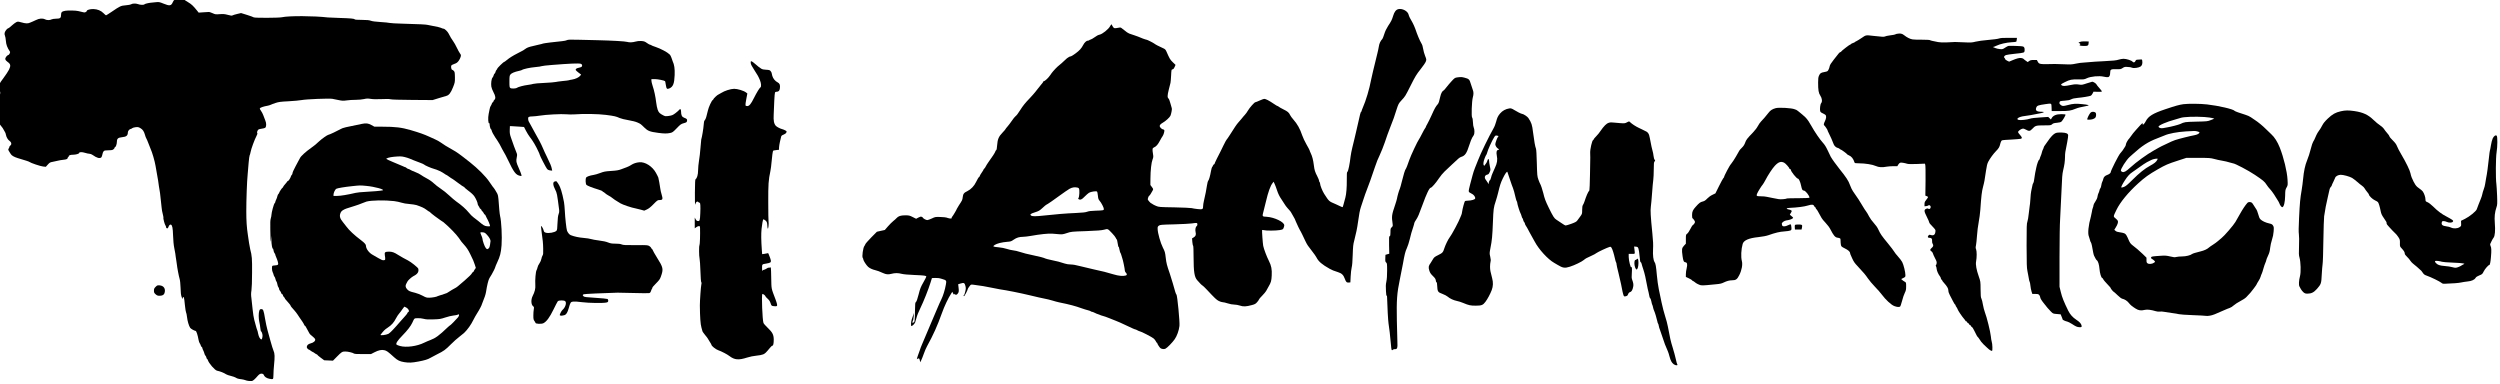
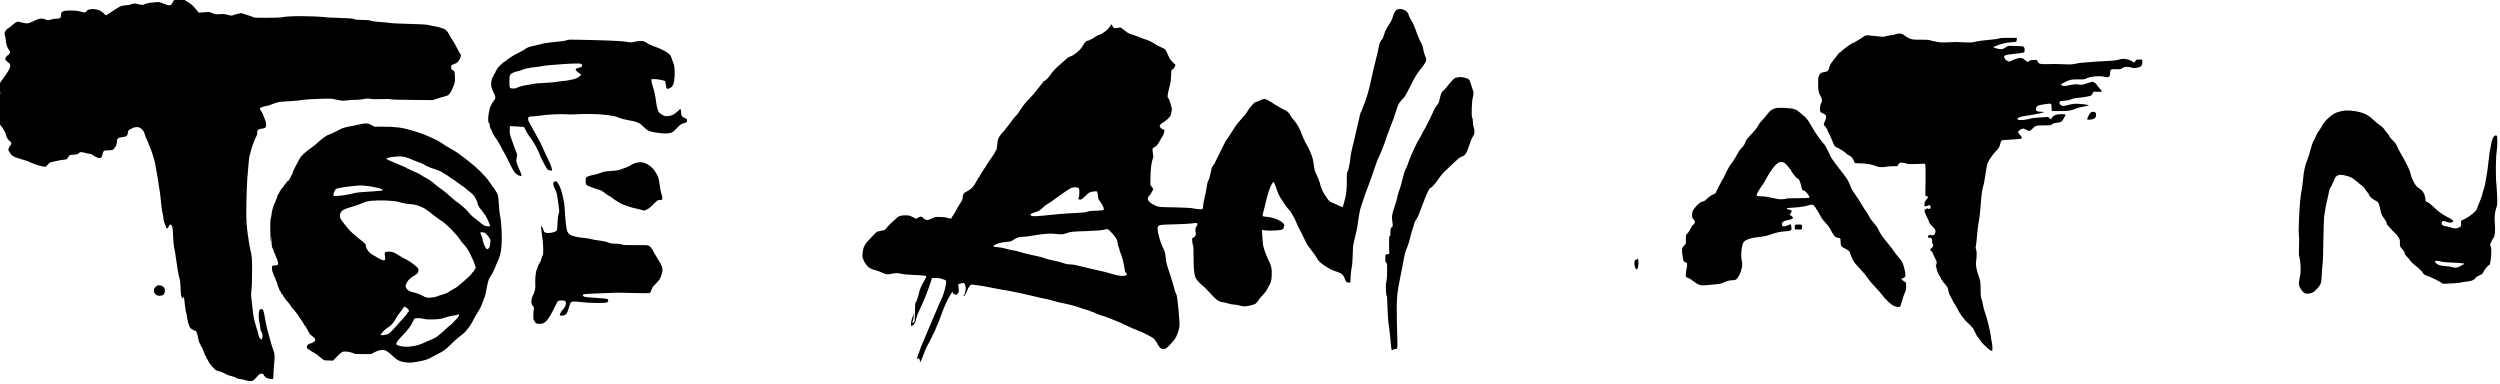
<svg xmlns="http://www.w3.org/2000/svg" version="1.1" width="6966.33" height="1069.821" viewBox="0 0 6966.33 1069.821" xml:space="preserve">
  <desc>Created with Fabric.js 5.3.0</desc>
  <defs>
</defs>
  <g transform="matrix(1 0 0 1 3476.967 528.712)" id="qPA63_bjBCIkAJvGnqObx">
    <g style="" vector-effect="non-scaling-stroke">
      <g transform="matrix(0.133 0 0 -0.133 -2836.847 0)" id="YjmhzRhQIzKeQkV0PorEH">
        <path style="stroke: none; stroke-width: 1; stroke-dasharray: none; stroke-linecap: butt; stroke-dashoffset: 0; stroke-linejoin: miter; stroke-miterlimit: 4; fill: rgb(0,0,0); fill-rule: nonzero; opacity: 1;" vector-effect="non-scaling-stroke" transform=" translate(-5943.694, -6986.317)" d="M 4851 10992 C 4804 10987 4770 10962 4753 10920 C 4719 10838 4687 10832 4556 10886 C 4475 10919 4462 10922 4401 10916 C 4288 10906 4247 10900 4229 10895 C 4219 10892 4201 10887 4189 10885 C 4177 10882 4162 10876 4156 10870 C 4141 10855 4065 10858 4020 10876 C 3977 10893 3899 10890 3874 10870 C 3868 10864 3820 10856 3768 10851 C 3662 10842 3650 10837 3468 10713 C 3409 10673 3357 10640 3352 10640 C 3348 10640 3324 10660 3300 10685 C 3246 10740 3173 10769 3087 10772 C 3019 10773 2950 10754 2950 10733 C 2950 10726 2939 10714 2925 10708 C 2900 10697 2897 10697 2769 10730 C 2722 10742 2558 10746 2500 10736 C 2427 10723 2410 10707 2410 10651 C 2410 10584 2392 10570 2304 10570 C 2263 10569 2225 10563 2210 10555 C 2177 10536 2112 10536 2075 10556 C 2024 10582 1953 10577 1883 10541 C 1849 10524 1819 10510 1815 10510 C 1812 10510 1790 10501 1765 10489 C 1714 10465 1673 10466 1570 10495 C 1508 10512 1503 10512 1470 10496 C 1451 10487 1409 10455 1376 10425 C 1344 10395 1312 10370 1305 10370 C 1286 10370 1240 10316 1230 10280 C 1223 10256 1224 10239 1234 10216 C 1242 10199 1251 10149 1254 10105 C 1259 10028 1284 9961 1335 9887 C 1345 9872 1345 9863 1333 9839 C 1325 9823 1313 9810 1305 9810 C 1298 9810 1280 9796 1265 9779 C 1228 9734 1235 9704 1289 9665 C 1354 9620 1360 9586 1320 9503 C 1302 9468 1252 9391 1209 9334 C 1165 9276 1125 9217 1120 9204 C 1105 9166 1108 9105 1126 9061 C 1139 9029 1139 9014 1130 8979 C 1123 8955 1114 8930 1109 8924 C 1093 8904 1100 8557 1118 8495 C 1123 8478 1123 8448 1118 8427 C 1109 8384 1117 8364 1162 8311 C 1178 8293 1197 8266 1203 8251 C 1209 8237 1222 8215 1231 8202 C 1241 8190 1252 8161 1255 8138 C 1264 8087 1298 8030 1334 8007 C 1365 7986 1377 7946 1359 7926 C 1328 7892 1320 7880 1326 7880 C 1329 7880 1325 7869 1316 7855 C 1300 7831 1300 7827 1317 7797 C 1327 7780 1337 7763 1340 7760 C 1343 7757 1350 7746 1356 7735 C 1373 7703 1426 7673 1503 7649 C 1671 7599 1736 7578 1745 7570 C 1771 7548 1982 7477 2033 7473 L 2091 7467 L 2133 7514 C 2170 7555 2182 7562 2235 7571 C 2268 7577 2318 7588 2345 7595 C 2373 7602 2424 7611 2459 7614 C 2524 7620 2550 7632 2550 7656 C 2550 7664 2555 7670 2560 7670 C 2566 7670 2570 7677 2570 7685 C 2570 7707 2604 7720 2665 7720 C 2721 7720 2790 7741 2790 7758 C 2790 7778 2851 7779 2911 7760 C 2945 7749 2987 7740 3005 7740 C 3023 7740 3052 7729 3071 7715 C 3160 7651 3222 7634 3254 7665 C 3262 7673 3272 7701 3276 7726 C 3280 7752 3291 7781 3301 7791 C 3321 7811 3324 7811 3427 7814 C 3477 7815 3493 7819 3514 7839 C 3528 7852 3537 7867 3534 7871 C 3531 7876 3534 7880 3540 7880 C 3558 7880 3580 7945 3580 7997 C 3581 8058 3607 8079 3688 8087 C 3780 8096 3809 8121 3810 8191 C 3810 8218 3847 8260 3870 8260 C 3877 8260 3891 8267 3901 8276 C 3910 8284 3943 8294 3973 8297 C 4021 8302 4035 8299 4074 8276 C 4123 8247 4149 8207 4170 8130 C 4176 8105 4188 8075 4196 8062 C 4204 8050 4224 8003 4241 7957 C 4257 7912 4277 7861 4286 7843 C 4320 7769 4373 7588 4390 7485 C 4401 7425 4416 7337 4424 7290 C 4443 7189 4445 7171 4460 7061 C 4466 7014 4473 6973 4475 6970 C 4477 6966 4481 6941 4484 6914 C 4487 6887 4495 6818 4501 6760 C 4507 6702 4514 6639 4516 6620 C 4521 6564 4528 6527 4544 6464 C 4552 6433 4557 6403 4555 6399 C 4547 6388 4582 6256 4597 6239 C 4604 6231 4610 6214 4610 6203 C 4610 6191 4618 6180 4628 6178 C 4642 6174 4650 6181 4659 6205 C 4673 6244 4692 6262 4712 6255 C 4740 6244 4752 6185 4757 6025 C 4760 5924 4769 5828 4782 5765 C 4805 5646 4806 5640 4814 5570 C 4818 5540 4823 5508 4825 5500 C 4827 5492 4832 5460 4835 5430 C 4843 5353 4877 5174 4895 5115 C 4904 5086 4911 5009 4914 4930 C 4916 4832 4922 4780 4936 4740 C 4952 4693 4955 4689 4958 4713 C 4962 4744 4974 4748 4985 4722 C 4989 4713 4998 4643 5005 4567 C 5013 4491 5024 4423 5029 4416 C 5035 4409 5044 4365 5049 4319 C 5058 4236 5087 4136 5115 4094 C 5128 4074 5195 4035 5230 4028 C 5246 4025 5274 3939 5291 3840 C 5297 3810 5307 3779 5315 3770 C 5322 3762 5332 3742 5336 3727 C 5339 3711 5349 3696 5356 3693 C 5364 3690 5370 3680 5370 3671 C 5370 3662 5378 3639 5389 3620 C 5399 3601 5410 3571 5414 3553 C 5418 3536 5427 3516 5435 3510 C 5443 3504 5452 3485 5455 3469 C 5459 3453 5465 3440 5470 3440 C 5475 3440 5482 3430 5485 3418 C 5505 3351 5633 3204 5678 3195 C 5745 3181 5817 3153 5870 3119 C 5884 3110 5929 3094 5970 3085 C 6011 3075 6056 3059 6070 3050 C 6098 3031 6125 3023 6195 3015 C 6222 3011 6258 3003 6276 2995 C 6307 2982 6360 2976 6408 2979 C 6429 2980 6477 3022 6532 3088 C 6547 3106 6569 3124 6581 3128 C 6611 3140 6648 3131 6655 3111 C 6670 3069 6711 3039 6773 3026 C 6814 3017 6839 3016 6848 3023 C 6856 3029 6860 3061 6860 3114 C 6860 3158 6865 3247 6872 3310 C 6890 3487 6888 3557 6861 3615 C 6849 3643 6821 3730 6800 3810 C 6779 3890 6750 3996 6735 4045 C 6721 4095 6698 4202 6684 4285 C 6654 4464 6646 4485 6605 4485 C 6580 4485 6573 4479 6563 4450 C 6547 4402 6547 4288 6564 4216 C 6572 4182 6582 4125 6585 4088 C 6589 4050 6595 4020 6600 4020 C 6610 4020 6628 3973 6631 3940 C 6634 3906 6620 3850 6609 3850 C 6583 3850 6552 3904 6540 3968 C 6533 4005 6524 4040 6520 4045 C 6514 4055 6506 4080 6459 4255 C 6447 4299 6431 4398 6424 4475 C 6417 4552 6406 4656 6399 4707 C 6389 4781 6389 4814 6399 4877 C 6406 4924 6412 5070 6412 5250 C 6414 5546 6410 5599 6373 5740 C 6366 5770 6355 5829 6349 5870 C 6344 5911 6332 5988 6324 6040 C 6300 6196 6291 6334 6291 6535 C 6291 6780 6305 7166 6319 7300 C 6325 7358 6334 7470 6340 7550 C 6347 7630 6356 7700 6361 7706 C 6366 7712 6375 7744 6381 7776 C 6392 7842 6465 8039 6505 8114 C 6522 8145 6528 8166 6521 8173 C 6508 8186 6527 8238 6549 8250 C 6559 8255 6590 8262 6618 8266 C 6646 8269 6677 8278 6686 8284 C 6713 8304 6715 8378 6690 8435 C 6678 8463 6659 8512 6648 8545 C 6636 8578 6614 8621 6598 8641 C 6582 8661 6572 8683 6575 8692 C 6581 8707 6660 8734 6735 8746 C 6757 8750 6787 8759 6802 8766 C 6816 8774 6863 8791 6905 8805 C 6970 8826 7015 8832 7179 8840 C 7287 8846 7409 8857 7450 8865 C 7547 8884 8028 8903 8095 8891 C 8123 8886 8183 8874 8229 8864 C 8301 8849 8324 8848 8394 8858 C 8439 8865 8524 8870 8582 8870 C 8644 8870 8717 8877 8757 8886 C 8814 8899 8837 8900 8898 8890 C 8947 8882 9022 8881 9124 8885 C 9226 8890 9288 8889 9311 8882 C 9333 8875 9498 8870 9770 8868 L 10195 8865 L 10320 8904 C 10389 8925 10461 8947 10481 8952 C 10538 8967 10574 9014 10621 9130 C 10662 9233 10663 9238 10662 9344 C 10660 9442 10658 9456 10638 9477 C 10626 9490 10611 9500 10604 9500 C 10587 9500 10574 9569 10587 9589 C 10592 9598 10621 9613 10651 9623 C 10693 9637 10712 9650 10739 9685 C 10757 9710 10777 9748 10782 9770 C 10791 9806 10790 9813 10768 9842 C 10755 9860 10724 9915 10701 9964 C 10678 10013 10646 10070 10631 10089 C 10600 10130 10553 10209 10529 10260 C 10511 10299 10447 10360 10425 10360 C 10416 10360 10402 10364 10392 10369 C 10361 10385 10266 10409 10195 10419 C 10157 10425 10112 10434 10095 10439 C 10063 10449 9922 10456 9555 10466 C 9429 10469 9311 10476 9294 10481 C 9277 10486 9191 10495 9104 10500 C 8998 10507 8930 10515 8900 10527 C 8865 10540 8822 10544 8712 10545 C 8618 10545 8567 10549 8562 10556 C 8552 10572 8483 10578 8235 10586 C 8120 10590 8014 10594 8000 10596 C 7708 10630 7184 10633 7035 10600 C 6972 10586 6464 10584 6447 10598 C 6440 10604 6377 10627 6307 10649 L 6181 10688 L 6100 10669 C 6056 10659 6012 10645 6002 10639 C 5988 10630 5966 10633 5905 10650 C 5837 10668 5811 10670 5734 10665 C 5649 10658 5640 10660 5585 10685 C 5552 10699 5519 10711 5511 10711 C 5502 10711 5450 10708 5394 10704 L 5293 10697 L 5259 10740 C 5181 10837 5143 10873 5077 10912 C 5039 10934 5000 10960 4991 10969 C 4982 10978 4963 10986 4950 10987 C 4936 10988 4916 10991 4905 10993 C 4894 10995 4870 10995 4851 10992 z" stroke-linecap="round" />
      </g>
      <g transform="matrix(0.133 0 0 -0.133 -288.23 -11.458)" id="adVkM1NXCtCL17qfdqz6X">
        <path style="stroke: none; stroke-width: 1; stroke-dasharray: none; stroke-linecap: butt; stroke-dashoffset: 0; stroke-linejoin: miter; stroke-miterlimit: 4; fill: rgb(0,0,0); fill-rule: nonzero; opacity: 1;" vector-effect="non-scaling-stroke" transform=" translate(-25058.328, -7072.254)" d="M 30380 10770 C 30331 10758 30297 10715 30271 10629 C 30244 10542 30234 10521 30164 10415 C 30130 10362 30103 10305 30085 10247 C 30070 10198 30052 10153 30046 10147 C 30005 10103 29980 10049 29971 9985 C 29965 9946 29951 9881 29940 9840 C 29929 9799 29909 9716 29895 9655 C 29881 9595 29861 9511 29850 9470 C 29839 9429 29821 9349 29810 9293 C 29774 9097 29700 8850 29634 8702 C 29621 8673 29610 8643 29610 8635 C 29610 8627 29606 8620 29601 8620 C 29591 8620 29570 8540 29534 8370 C 29521 8307 29504 8230 29495 8200 C 29487 8170 29471 8105 29461 8055 C 29450 8006 29429 7920 29415 7866 C 29401 7811 29386 7730 29380 7686 C 29362 7526 29331 7375 29314 7363 C 29301 7353 29299 7328 29300 7193 C 29302 7040 29290 6893 29270 6820 C 29231 6673 29217 6624 29214 6621 C 29212 6619 29186 6628 29158 6642 C 29129 6656 29089 6674 29070 6683 C 28919 6748 28934 6735 28825 6902 C 28787 6962 28741 7079 28740 7117 C 28740 7129 28736 7142 28730 7145 C 28725 7148 28720 7161 28720 7172 C 28720 7184 28704 7225 28684 7263 C 28634 7359 28622 7398 28610 7498 C 28596 7610 28577 7685 28545 7751 C 28531 7780 28520 7808 28520 7814 C 28520 7819 28491 7873 28456 7934 C 28421 7995 28380 8081 28366 8125 C 28320 8263 28264 8363 28179 8459 C 28152 8489 28123 8529 28114 8548 C 28088 8604 28062 8626 27970 8671 C 27924 8694 27879 8719 27872 8727 C 27865 8734 27854 8740 27849 8740 C 27843 8740 27813 8757 27782 8779 C 27668 8856 27603 8890 27569 8890 C 27559 8890 27517 8874 27474 8855 C 27432 8836 27392 8820 27385 8820 C 27365 8820 27263 8704 27229 8645 C 27213 8616 27184 8576 27165 8556 C 27147 8536 27114 8499 27094 8472 C 27073 8446 27041 8409 27023 8390 C 26994 8358 26942 8281 26850 8134 C 26831 8103 26811 8072 26805 8066 C 26780 8038 26740 7970 26714 7910 C 26698 7874 26673 7823 26658 7795 C 26609 7704 26530 7542 26530 7531 C 26530 7525 26525 7520 26520 7520 C 26514 7520 26504 7508 26497 7493 C 26491 7477 26482 7462 26477 7459 C 26473 7456 26463 7420 26455 7379 C 26436 7271 26413 7192 26397 7175 C 26389 7167 26377 7121 26370 7073 C 26358 6988 26338 6887 26306 6750 C 26297 6714 26290 6667 26290 6644 C 26290 6576 26279 6570 26175 6581 C 26126 6587 26069 6595 26050 6601 C 26031 6606 25869 6613 25690 6617 C 25374 6622 25363 6623 25305 6647 C 25272 6661 25238 6678 25229 6686 C 25221 6694 25210 6700 25205 6700 C 25193 6700 25130 6770 25130 6784 C 25130 6806 25151 6860 25160 6860 C 25168 6860 25202 6911 25231 6967 C 25248 6999 25248 7000 25217 7042 L 25185 7085 L 25186 7220 C 25187 7390 25205 7557 25231 7622 C 25248 7664 25249 7680 25240 7733 C 25223 7841 25225 7858 25263 7874 C 25308 7893 25344 7935 25386 8016 C 25406 8054 25430 8095 25440 8107 C 25461 8135 25484 8214 25477 8235 C 25473 8243 25462 8250 25452 8250 C 25428 8250 25380 8297 25380 8319 C 25380 8343 25399 8363 25443 8389 C 25501 8421 25586 8498 25604 8534 C 25620 8565 25642 8679 25634 8692 C 25632 8695 25619 8740 25606 8791 C 25592 8842 25575 8889 25567 8895 C 25539 8916 25539 8958 25570 9082 C 25587 9150 25603 9214 25606 9225 C 25610 9236 25615 9304 25619 9375 C 25625 9502 25626 9505 25648 9508 C 25665 9511 25678 9524 25692 9557 L 25712 9602 L 25653 9659 C 25597 9714 25588 9730 25521 9883 C 25502 9924 25493 9934 25442 9956 C 25365 9990 25288 10030 25270 10046 C 25248 10064 25117 10130 25102 10130 C 25088 10130 24978 10170 24925 10195 C 24909 10202 24877 10214 24855 10220 C 24833 10226 24806 10235 24795 10240 C 24784 10245 24759 10253 24740 10259 C 24721 10265 24674 10297 24635 10331 C 24583 10375 24560 10390 24545 10385 C 24534 10382 24502 10377 24474 10373 C 24426 10368 24422 10369 24402 10398 C 24390 10414 24380 10433 24380 10439 C 24380 10462 24360 10448 24341 10413 C 24310 10351 24180 10247 24120 10235 C 24091 10229 24056 10211 24014 10179 C 23985 10158 23950 10138 23936 10134 C 23922 10131 23907 10124 23904 10119 C 23901 10114 23888 10110 23874 10110 C 23847 10110 23803 10069 23779 10022 C 23742 9950 23701 9904 23621 9845 C 23574 9809 23525 9780 23514 9780 C 23502 9780 23481 9771 23467 9760 C 23453 9749 23440 9740 23437 9740 C 23434 9740 23408 9716 23379 9687 C 23349 9658 23303 9616 23275 9595 C 23248 9573 23213 9542 23199 9525 C 23184 9509 23161 9483 23147 9468 C 23133 9453 23105 9415 23085 9385 C 23048 9330 22974 9260 22951 9260 C 22945 9260 22940 9256 22940 9251 C 22940 9246 22934 9235 22928 9228 C 22921 9221 22900 9194 22881 9170 C 22862 9145 22840 9118 22833 9110 C 22826 9102 22801 9070 22778 9040 C 22755 9010 22701 8949 22659 8905 C 22562 8804 22516 8748 22455 8651 C 22404 8572 22387 8549 22362 8529 C 22345 8516 22309 8471 22282 8430 C 22254 8389 22213 8335 22191 8310 C 22168 8285 22150 8261 22150 8257 C 22150 8252 22121 8218 22086 8182 C 22006 8099 21984 8046 21974 7917 C 21970 7856 21963 7819 21955 7816 C 21948 7814 21940 7800 21936 7787 C 21930 7763 21876 7680 21789 7560 C 21768 7530 21744 7492 21736 7475 C 21729 7459 21716 7439 21707 7431 C 21697 7424 21690 7414 21690 7409 C 21690 7404 21672 7374 21650 7343 C 21628 7311 21610 7280 21610 7273 C 21610 7267 21606 7260 21601 7258 C 21590 7254 21557 7201 21531 7145 C 21495 7067 21424 6993 21354 6959 C 21277 6922 21262 6901 21253 6829 C 21247 6772 21243 6765 21173 6659 C 21150 6623 21130 6590 21130 6586 C 21130 6575 21049 6438 21033 6422 C 21026 6415 21020 6402 21020 6393 C 21020 6381 21012 6380 20978 6385 C 20954 6389 20927 6397 20917 6402 C 20907 6407 20849 6413 20789 6415 C 20681 6419 20677 6418 20606 6384 C 20565 6365 20522 6350 20510 6350 C 20486 6350 20420 6386 20420 6399 C 20420 6403 20409 6412 20396 6418 C 20376 6427 20364 6424 20324 6403 L 20277 6378 L 20205 6414 C 20140 6447 20127 6450 20047 6450 C 19953 6450 19904 6434 19865 6390 C 19854 6377 19824 6350 19798 6330 C 19772 6309 19722 6259 19686 6218 L 19621 6143 L 19538 6125 L 19455 6106 L 19338 5988 C 19274 5922 19218 5859 19214 5847 C 19211 5835 19201 5818 19194 5809 C 19165 5776 19138 5578 19159 5557 C 19165 5551 19170 5537 19170 5527 C 19170 5504 19233 5405 19270 5372 C 19300 5343 19363 5314 19421 5301 C 19464 5291 19505 5276 19585 5240 C 19649 5211 19691 5207 19757 5224 C 19833 5244 19898 5244 19975 5224 C 20011 5214 20115 5205 20240 5200 C 20455 5191 20490 5186 20490 5165 C 20490 5158 20462 5103 20428 5044 C 20374 4950 20360 4915 20329 4792 C 20304 4695 20286 4644 20274 4635 C 20257 4623 20255 4604 20253 4453 C 20251 4253 20245 4199 20225 4206 C 20218 4209 20210 4204 20207 4193 C 20204 4183 20202 4188 20201 4207 C 20201 4224 20204 4240 20210 4242 C 20215 4244 20222 4281 20225 4325 L 20230 4405 L 20216 4360 C 20208 4335 20195 4295 20186 4271 C 20169 4225 20164 4130 20179 4130 C 20197 4130 20243 4175 20256 4205 C 20263 4222 20276 4267 20285 4304 C 20293 4342 20329 4432 20365 4504 C 20434 4645 20535 4899 20580 5045 L 20608 5135 L 20675 5138 C 20722 5140 20763 5135 20814 5119 C 20915 5089 20916 5086 20900 4998 C 20881 4888 20842 4764 20805 4689 C 20786 4652 20751 4573 20726 4513 C 20702 4454 20636 4299 20580 4170 C 20525 4041 20467 3906 20453 3870 C 20439 3834 20415 3778 20400 3745 C 20385 3712 20363 3654 20351 3615 C 20338 3577 20322 3532 20315 3515 C 20300 3479 20286 3420 20297 3437 C 20301 3443 20314 3450 20325 3452 C 20341 3454 20346 3447 20354 3413 L 20363 3371 L 20386 3418 C 20398 3444 20423 3506 20440 3555 C 20457 3605 20487 3674 20507 3710 C 20638 3948 20720 4130 20815 4395 C 20869 4548 20947 4712 21015 4817 L 21036 4848 L 21049 4819 C 21056 4803 21066 4790 21071 4790 C 21077 4790 21078 4796 21074 4803 C 21070 4809 21076 4807 21087 4797 C 21110 4777 21128 4781 21153 4815 C 21173 4843 21175 4864 21165 4945 L 21158 5006 L 21210 5022 C 21278 5044 21294 5035 21310 4969 C 21321 4924 21320 4907 21304 4844 C 21294 4804 21283 4773 21278 4776 C 21274 4779 21270 4777 21270 4771 C 21270 4766 21274 4759 21280 4755 C 21288 4750 21360 4887 21360 4908 C 21360 4913 21374 4935 21392 4959 C 21423 5001 21425 5002 21469 4997 C 21611 4980 21758 4956 21855 4934 C 21916 4920 21994 4905 22030 4900 C 22177 4879 22449 4825 22665 4773 C 22792 4742 22929 4711 22970 4704 C 23011 4697 23083 4679 23130 4665 C 23177 4650 23244 4632 23280 4625 C 23492 4582 23613 4550 23745 4502 C 23789 4486 23849 4468 23878 4461 C 23906 4454 23933 4444 23936 4439 C 23939 4434 23949 4430 23958 4430 C 23967 4430 23997 4419 24024 4405 C 24051 4391 24078 4380 24084 4380 C 24090 4380 24106 4374 24120 4367 C 24134 4359 24166 4348 24191 4342 C 24216 4336 24270 4317 24311 4300 C 24352 4283 24420 4256 24462 4240 C 24505 4224 24591 4186 24652 4156 C 24802 4085 24857 4060 24869 4060 C 24875 4060 24895 4051 24915 4040 C 24935 4029 24956 4020 24962 4020 C 24985 4020 25222 3898 25254 3869 C 25272 3853 25293 3827 25300 3810 C 25307 3794 25316 3780 25321 3780 C 25326 3780 25330 3775 25330 3768 C 25330 3755 25379 3680 25395 3668 C 25423 3647 25473 3641 25501 3656 C 25540 3676 25643 3781 25695 3855 C 25741 3920 25783 4036 25794 4132 C 25804 4211 25749 4778 25731 4790 C 25720 4796 25703 4850 25655 5025 C 25640 5080 25612 5170 25593 5225 C 25529 5409 25520 5446 25506 5566 C 25494 5675 25488 5693 25446 5775 C 25397 5872 25339 6076 25337 6164 C 25335 6206 25339 6215 25362 6233 C 25388 6252 25409 6254 25687 6261 C 25851 6266 26015 6274 26052 6280 C 26160 6296 26170 6295 26170 6260 C 26170 6244 26163 6227 26154 6222 C 26132 6210 26120 6147 26132 6100 C 26146 6044 26135 6013 26093 5988 L 26058 5967 L 26064 5891 C 26068 5849 26075 5814 26081 5812 C 26086 5810 26090 5708 26090 5567 C 26091 5267 26107 5160 26164 5093 C 26209 5039 26268 4980 26276 4980 C 26281 4980 26324 4939 26370 4890 C 26538 4710 26570 4680 26619 4655 C 26647 4641 26683 4630 26699 4630 C 26716 4630 26764 4619 26806 4605 C 26852 4590 26906 4580 26941 4580 C 26975 4580 27026 4571 27061 4559 C 27132 4534 27192 4537 27312 4570 C 27374 4586 27391 4596 27422 4632 C 27443 4656 27460 4680 27460 4687 C 27460 4694 27490 4730 27528 4767 C 27565 4805 27602 4849 27610 4865 C 27618 4881 27641 4922 27660 4955 C 27713 5045 27721 5075 27727 5187 C 27734 5319 27720 5393 27668 5495 C 27622 5585 27563 5742 27549 5810 C 27539 5862 27520 6132 27526 6142 C 27528 6145 27545 6144 27563 6139 C 27608 6126 27816 6127 27895 6141 C 27957 6152 27963 6155 27976 6186 C 27984 6204 27990 6229 27990 6241 C 27990 6309 27787 6408 27625 6419 C 27521 6426 27525 6418 27559 6550 C 27570 6591 27590 6675 27605 6735 C 27655 6947 27699 7069 27748 7130 L 27767 7154 L 27790 7104 C 27802 7077 27823 7023 27835 6984 C 27862 6901 27889 6846 27934 6781 C 27951 6756 27978 6715 27993 6690 C 28007 6665 28036 6626 28057 6603 C 28107 6548 28130 6521 28130 6516 C 28130 6514 28148 6482 28170 6446 C 28192 6410 28210 6378 28210 6375 C 28210 6371 28221 6345 28234 6317 C 28247 6288 28270 6238 28285 6205 C 28300 6172 28315 6143 28318 6140 C 28322 6137 28343 6097 28366 6050 C 28388 6003 28419 5938 28435 5905 C 28470 5833 28487 5807 28577 5693 C 28615 5645 28655 5588 28665 5567 C 28709 5481 28778 5422 28941 5330 C 28992 5302 29030 5286 29117 5259 C 29194 5235 29230 5200 29258 5122 C 29284 5051 29298 5038 29342 5042 L 29375 5045 L 29381 5170 C 29384 5239 29394 5322 29402 5355 C 29413 5395 29420 5485 29424 5621 C 29430 5798 29434 5841 29456 5921 C 29494 6065 29518 6183 29536 6315 C 29554 6456 29576 6569 29596 6625 C 29604 6647 29628 6719 29649 6785 C 29670 6851 29702 6941 29720 6985 C 29754 7068 29822 7259 29891 7465 C 29929 7577 29951 7632 29987 7705 C 30017 7767 30073 7908 30097 7980 C 30128 8076 30178 8214 30199 8265 C 30216 8304 30260 8419 30285 8490 C 30291 8509 30316 8585 30340 8658 C 30381 8784 30386 8794 30444 8857 C 30526 8946 30521 8937 30642 9177 C 30734 9361 30762 9406 30845 9510 C 30898 9576 30948 9649 30956 9673 C 30970 9713 30970 9717 30941 9790 C 30924 9831 30906 9898 30900 9937 C 30893 9986 30881 10025 30861 10057 C 30829 10108 30774 10240 30735 10358 C 30721 10397 30695 10455 30678 10486 C 30626 10573 30602 10623 30595 10655 C 30578 10728 30465 10789 30380 10770 z M 23687 7014 C 23705 6991 23698 6837 23679 6813 C 23669 6801 23669 6797 23681 6789 C 23716 6767 23748 6779 23806 6841 C 23838 6874 23880 6910 23898 6922 C 23935 6945 24049 6963 24066 6948 C 24073 6944 24081 6906 24085 6864 C 24091 6801 24097 6783 24120 6756 C 24157 6715 24210 6612 24210 6583 C 24210 6554 24198 6552 24035 6547 C 23943 6544 23892 6538 23860 6525 C 23826 6512 23767 6506 23625 6499 C 23426 6491 23178 6471 22950 6445 C 22782 6427 22711 6426 22686 6445 C 22655 6468 22673 6484 22766 6513 C 22845 6538 22863 6548 22925 6605 C 22964 6641 22998 6670 23002 6670 C 23012 6670 23194 6795 23303 6877 C 23357 6917 23404 6950 23406 6950 C 23409 6950 23426 6961 23443 6974 C 23504 7021 23561 7041 23619 7037 C 23657 7034 23677 7028 23687 7014 z M 24382 6076 C 24419 6038 24455 5992 24462 5974 C 24468 5956 24477 5943 24480 5945 C 24484 5947 24493 5910 24500 5862 C 24507 5814 24515 5782 24518 5790 C 24521 5798 24529 5774 24536 5736 C 24544 5698 24553 5664 24558 5661 C 24563 5658 24571 5639 24575 5620 C 24579 5601 24588 5572 24595 5555 C 24609 5523 24650 5326 24650 5291 C 24650 5279 24659 5261 24669 5251 C 24699 5221 24699 5198 24670 5189 C 24609 5172 24522 5180 24409 5214 C 24254 5260 24192 5276 24005 5316 C 23917 5335 23787 5366 23715 5385 C 23628 5408 23563 5420 23518 5420 C 23479 5420 23426 5428 23393 5439 C 23286 5474 23226 5490 23145 5505 C 23058 5522 22982 5543 22953 5558 C 22942 5564 22869 5582 22790 5599 C 22589 5642 22526 5658 22445 5685 C 22407 5699 22346 5712 22310 5716 C 22274 5720 22214 5734 22175 5747 C 22135 5761 22062 5775 22006 5780 C 21952 5784 21904 5792 21899 5797 C 21883 5813 21948 5850 22027 5870 C 22069 5881 22139 5892 22184 5895 C 22258 5900 22269 5904 22321 5940 C 22383 5983 22436 5999 22520 6000 C 22550 6000 22622 6009 22680 6019 C 22873 6054 23050 6072 23129 6066 C 23171 6063 23237 6057 23275 6054 C 23336 6049 23357 6052 23435 6078 C 23524 6108 23532 6109 23835 6119 C 24076 6128 24161 6135 24215 6149 C 24296 6170 24288 6174 24382 6076 z" stroke-linecap="round" />
      </g>
      <g transform="matrix(0.133 0 0 -0.133 2041.055 6.888)" id="atfECgR0FEHs4cl4aOpIR">
        <path style="stroke: none; stroke-width: 1; stroke-dasharray: none; stroke-linecap: butt; stroke-dashoffset: 0; stroke-linejoin: miter; stroke-miterlimit: 4; fill: rgb(0,0,0); fill-rule: nonzero; opacity: 1;" vector-effect="non-scaling-stroke" transform=" translate(-42527.962, -6934.658)" d="M 40780 10253 C 40766 10250 40751 10244 40745 10240 C 40740 10236 40692 10227 40640 10221 C 40588 10214 40540 10204 40533 10198 C 40519 10187 40455 10190 40280 10211 C 40131 10229 40133 10229 40045 10168 C 40001 10138 39950 10107 39933 10099 C 39915 10091 39900 10082 39900 10079 C 39900 10076 39882 10067 39860 10060 C 39838 10053 39820 10043 39820 10038 C 39820 10034 39814 10030 39807 10030 C 39793 10030 39617 9894 39612 9879 C 39610 9874 39603 9870 39597 9870 C 39590 9870 39575 9858 39563 9843 C 39551 9827 39505 9769 39460 9713 C 39402 9639 39377 9600 39373 9573 C 39370 9552 39359 9519 39348 9500 C 39332 9468 39324 9464 39264 9453 C 39188 9439 39173 9429 39149 9375 C 39135 9345 39131 9311 39131 9235 C 39131 9070 39141 9011 39178 8957 C 39215 8902 39222 8830 39194 8799 C 39176 8779 39164 8676 39174 8635 C 39179 8616 39193 8603 39225 8589 C 39249 8578 39276 8563 39285 8554 C 39307 8532 39303 8483 39275 8425 C 39249 8372 39244 8345 39259 8335 C 39273 8327 39330 8241 39330 8229 C 39330 8223 39339 8202 39350 8182 C 39380 8126 39446 7978 39453 7950 C 39463 7913 39505 7870 39539 7864 C 39556 7860 39575 7851 39581 7844 C 39587 7836 39597 7830 39602 7830 C 39615 7830 39740 7738 39740 7729 C 39740 7726 39755 7716 39773 7709 C 39831 7685 39868 7639 39894 7558 C 39899 7543 39912 7540 39987 7540 C 40116 7540 40273 7515 40339 7484 C 40401 7456 40472 7451 40569 7470 C 40599 7475 40661 7480 40707 7480 L 40791 7480 L 40811 7514 C 40822 7533 40840 7550 40852 7553 C 40873 7559 40938 7549 41000 7530 C 41023 7523 41094 7522 41201 7526 L 41368 7533 L 41376 7509 C 41381 7496 41384 7345 41382 7174 L 41378 6863 L 41409 6851 C 41436 6839 41438 6836 41427 6817 C 41420 6805 41403 6780 41388 6762 C 41366 6737 41360 6719 41360 6684 L 41360 6640 L 41396 6643 C 41415 6646 41436 6652 41442 6658 C 41459 6675 41490 6653 41490 6626 C 41490 6592 41464 6573 41439 6588 C 41424 6598 41414 6597 41390 6585 C 41347 6563 41351 6533 41410 6416 C 41438 6361 41460 6309 41460 6299 C 41460 6290 41489 6253 41525 6219 C 41565 6180 41590 6147 41590 6134 C 41590 6051 41558 6018 41495 6037 C 41467 6046 41459 6045 41446 6031 C 41421 6004 41426 5980 41456 5980 C 41505 5980 41522 5963 41519 5916 C 41517 5890 41522 5865 41532 5851 C 41552 5822 41545 5796 41509 5766 C 41473 5736 41472 5717 41505 5696 C 41519 5687 41533 5667 41536 5652 C 41539 5637 41560 5592 41581 5551 C 41613 5491 41619 5471 41614 5444 C 41611 5425 41604 5407 41598 5404 C 41593 5401 41593 5393 41600 5385 C 41606 5378 41613 5351 41615 5326 C 41618 5285 41653 5209 41686 5169 C 41694 5161 41701 5143 41703 5130 C 41705 5117 41712 5104 41718 5102 C 41725 5100 41730 5093 41730 5087 C 41730 5080 41747 5057 41768 5035 C 41833 4963 41860 4917 41860 4874 C 41860 4850 41871 4815 41890 4780 C 41906 4750 41936 4692 41956 4653 C 41976 4613 41996 4580 42001 4580 C 42006 4580 42010 4574 42010 4566 C 42010 4559 42018 4542 42029 4529 C 42039 4516 42050 4495 42054 4482 C 42063 4453 42149 4326 42189 4281 C 42206 4262 42220 4243 42220 4238 C 42220 4234 42226 4230 42234 4230 C 42242 4230 42252 4221 42255 4210 C 42258 4199 42267 4190 42275 4190 C 42283 4190 42292 4181 42295 4170 C 42298 4159 42307 4150 42315 4150 C 42323 4150 42332 4141 42335 4130 C 42338 4119 42347 4110 42353 4110 C 42360 4110 42381 4078 42400 4039 C 42452 3933 42465 3909 42476 3902 C 42481 3898 42490 3888 42495 3879 C 42535 3815 42564 3778 42600 3744 C 42623 3723 42659 3689 42679 3670 C 42717 3633 42754 3610 42774 3610 C 42789 3610 42784 3758 42768 3805 C 42762 3822 42754 3871 42750 3915 C 42742 4006 42664 4323 42625 4420 C 42611 4456 42593 4527 42584 4579 C 42576 4631 42562 4687 42553 4704 C 42539 4729 42536 4768 42535 4900 C 42534 5064 42533 5066 42497 5170 C 42448 5308 42428 5419 42441 5485 C 42457 5564 42457 5700 42441 5738 C 42430 5765 42429 5781 42439 5823 C 42445 5852 42454 5943 42460 6025 C 42465 6108 42481 6234 42495 6305 C 42509 6377 42525 6496 42530 6570 C 42549 6849 42560 6948 42586 7045 C 42614 7151 42619 7179 42649 7387 C 42663 7486 42675 7533 42695 7572 C 42733 7644 42806 7744 42861 7799 C 42912 7849 42934 7887 42945 7940 C 42949 7959 42958 7987 42966 8001 C 42979 8027 42979 8027 43172 8037 C 43278 8043 43373 8051 43383 8055 C 43410 8066 43403 8089 43360 8136 C 43338 8160 43320 8186 43320 8194 C 43320 8214 43374 8257 43410 8265 C 43433 8270 43451 8265 43484 8246 C 43547 8209 43572 8212 43617 8261 C 43681 8330 43696 8335 43862 8335 C 44003 8335 44009 8336 44034 8359 C 44055 8378 44074 8384 44134 8389 C 44186 8394 44215 8401 44229 8414 C 44257 8439 44321 8550 44314 8561 C 44311 8566 44271 8570 44224 8570 C 44120 8570 44052 8541 44021 8481 L 44008 8458 L 43980 8485 L 43952 8512 L 43784 8501 C 43676 8495 43599 8485 43570 8475 C 43514 8454 43371 8439 43333 8449 C 43262 8468 43339 8518 43460 8531 C 43527 8538 43616 8554 43803 8592 C 43871 8606 43878 8620 43816 8620 C 43708 8620 43676 8646 43703 8711 C 43719 8750 43743 8758 43895 8780 C 44026 8798 44019 8802 44022 8713 L 44025 8635 L 44200 8635 C 44382 8635 44422 8641 44530 8685 C 44577 8704 44619 8715 44778 8746 C 44826 8756 44786 8768 44665 8780 C 44528 8794 44473 8790 44360 8760 C 44263 8735 44247 8735 44212 8765 C 44187 8786 44183 8795 44189 8818 C 44196 8844 44198 8845 44294 8852 C 44365 8857 44404 8865 44434 8881 C 44462 8896 44505 8905 44570 8911 C 44666 8919 44810 8943 44843 8956 C 44853 8959 44870 8980 44881 9002 L 44901 9041 L 44987 9038 C 45038 9036 45074 9039 45076 9045 C 45078 9051 45055 9082 45025 9115 C 44995 9148 44967 9182 44964 9192 C 44959 9210 44897 9250 44875 9250 C 44868 9250 44815 9234 44759 9215 C 44662 9182 44653 9181 44590 9191 C 44534 9199 44507 9198 44423 9181 C 44304 9156 44261 9155 44234 9174 C 44210 9193 44217 9199 44305 9243 C 44405 9293 44443 9301 44582 9298 C 44697 9296 44708 9297 44760 9322 C 44841 9361 45019 9378 45116 9355 C 45154 9346 45195 9342 45208 9345 C 45235 9352 45250 9386 45250 9439 C 45250 9507 45265 9515 45374 9512 C 45464 9510 45473 9511 45510 9536 C 45542 9558 45561 9563 45598 9560 C 45671 9556 45683 9554 45712 9542 C 45748 9527 45852 9543 45889 9569 C 45919 9591 45931 9633 45922 9690 C 45918 9717 45915 9719 45881 9715 C 45861 9713 45833 9711 45817 9711 C 45798 9710 45787 9703 45781 9686 C 45767 9652 45739 9644 45718 9670 C 45697 9696 45591 9730 45529 9730 C 45504 9730 45457 9721 45424 9711 C 45378 9696 45312 9689 45125 9680 C 44993 9674 44854 9665 44815 9660 C 44777 9655 44720 9651 44689 9650 C 44658 9650 44589 9641 44534 9629 C 44447 9610 44417 9609 44290 9615 C 44210 9619 44120 9622 44090 9621 C 43772 9613 43762 9615 43734 9668 L 43714 9705 L 43648 9705 C 43596 9705 43575 9700 43552 9683 L 43523 9661 L 43484 9688 C 43462 9703 43440 9721 43435 9728 C 43429 9735 43406 9744 43385 9746 C 43343 9751 43297 9739 43194 9696 L 43133 9670 L 43091 9690 C 43069 9701 43050 9717 43050 9724 C 43050 9731 43043 9743 43035 9750 C 43015 9766 43031 9794 43067 9808 C 43082 9814 43165 9826 43250 9835 C 43460 9857 43454 9855 43458 9911 C 43461 9963 43444 9989 43407 9991 C 43395 9991 43377 9993 43368 9995 C 43350 9998 43171 10003 43129 10001 C 43114 10001 43079 9984 43050 9964 C 43000 9930 42993 9928 42940 9933 C 42908 9936 42867 9945 42849 9953 C 42830 9961 42808 9971 42800 9973 C 42788 9977 42789 9979 42803 9979 C 42813 9980 42842 9991 42868 10004 C 42937 10039 43082 10072 43185 10077 C 43234 10079 43278 10084 43282 10088 C 43286 10092 43291 10112 43293 10132 L 43297 10169 L 43130 10169 C 43004 10170 42952 10166 42920 10155 C 42896 10146 42795 10133 42696 10125 C 42594 10117 42479 10101 42431 10089 C 42352 10069 42332 10068 42190 10075 C 42105 10080 42019 10083 42000 10082 C 41981 10081 41907 10078 41836 10074 C 41752 10070 41686 10072 41646 10080 C 41524 10103 41485 10113 41474 10121 C 41468 10126 41394 10130 41309 10130 C 41224 10129 41135 10132 41110 10136 C 41057 10144 40992 10177 40932 10225 C 40888 10260 40855 10266 40780 10253 z" stroke-linecap="round" />
      </g>
      <g transform="matrix(0.133 0 0 -0.133 -1839.44 -228.29)" id="LnNEiu8992RvJPYQzXQTe">
        <path style="stroke: none; stroke-width: 1; stroke-dasharray: none; stroke-linecap: butt; stroke-dashoffset: 0; stroke-linejoin: miter; stroke-miterlimit: 4; fill: rgb(0,0,0); fill-rule: nonzero; opacity: 1;" vector-effect="non-scaling-stroke" transform=" translate(-13424.253, -8698.492)" d="M 12990 10116 C 12976 10108 12931 10099 12890 10095 C 12747 10082 12500 10051 12490 10045 C 12484 10041 12440 10030 12392 10020 C 12236 9986 12176 9969 12140 9947 C 12121 9936 12103 9923 12100 9920 C 12094 9912 12080 9904 11959 9842 C 11856 9789 11788 9747 11729 9698 C 11704 9677 11680 9660 11676 9660 C 11660 9660 11530 9532 11530 9517 C 11530 9512 11523 9502 11515 9493 C 11506 9485 11496 9465 11493 9449 C 11490 9434 11482 9419 11475 9416 C 11468 9414 11459 9397 11455 9380 C 11451 9362 11440 9340 11430 9330 C 11409 9309 11396 9209 11406 9143 C 11410 9117 11430 9064 11451 9025 C 11495 8945 11501 8893 11470 8865 C 11459 8855 11450 8841 11450 8833 C 11450 8826 11444 8817 11436 8814 C 11428 8811 11419 8797 11415 8782 C 11411 8767 11402 8748 11394 8739 C 11386 8730 11375 8699 11370 8669 C 11364 8639 11356 8595 11350 8570 C 11333 8488 11340 8363 11361 8376 C 11366 8379 11370 8369 11370 8353 C 11370 8316 11389 8250 11399 8250 C 11404 8250 11410 8238 11413 8223 C 11418 8197 11452 8132 11490 8076 C 11498 8063 11518 8033 11535 8009 C 11570 7956 11586 7928 11635 7830 C 11656 7789 11676 7753 11680 7750 C 11684 7747 11716 7687 11750 7615 C 11879 7344 11919 7292 12010 7273 C 12042 7267 12042 7268 12035 7298 C 12032 7315 12006 7379 11979 7440 C 11925 7562 11923 7578 11939 7662 C 11949 7710 11948 7725 11934 7757 C 11913 7805 11856 7960 11819 8070 C 11794 8141 11790 8168 11792 8235 L 11795 8315 L 11830 8314 C 11849 8313 11916 8309 11978 8305 L 12091 8297 L 12132 8217 C 12155 8173 12190 8116 12210 8091 C 12280 8001 12337 7905 12399 7769 C 12411 7744 12420 7720 12420 7715 C 12420 7698 12551 7445 12573 7419 C 12588 7401 12608 7391 12638 7387 L 12681 7382 L 12674 7418 C 12665 7470 12638 7536 12572 7669 C 12540 7733 12501 7817 12486 7855 C 12455 7931 12378 8078 12320 8175 C 12300 8208 12265 8273 12241 8320 C 12217 8367 12193 8410 12188 8416 C 12184 8422 12179 8445 12177 8466 C 12175 8510 12189 8517 12277 8519 C 12306 8520 12369 8526 12417 8534 C 12548 8556 12881 8573 12975 8563 C 13019 8558 13096 8558 13145 8561 C 13339 8576 13643 8571 13807 8550 C 13984 8527 14020 8519 14094 8485 C 14124 8472 14202 8452 14276 8440 C 14354 8427 14429 8408 14465 8392 C 14535 8361 14532 8363 14613 8284 C 14685 8213 14728 8197 14900 8174 C 15028 8157 15083 8157 15152 8171 C 15200 8181 15213 8190 15290 8270 C 15368 8351 15380 8360 15437 8376 C 15492 8391 15500 8396 15506 8422 C 15513 8458 15504 8469 15447 8490 C 15399 8508 15382 8542 15381 8623 C 15380 8674 15363 8686 15338 8652 C 15331 8642 15297 8612 15264 8587 C 15210 8546 15192 8539 15128 8529 C 15058 8519 15050 8520 15009 8540 C 14933 8579 14912 8600 14891 8659 C 14880 8690 14866 8758 14860 8811 C 14846 8932 14818 9063 14785 9160 C 14771 9201 14760 9249 14760 9267 L 14760 9300 L 14833 9300 C 14895 9299 15031 9272 15046 9257 C 15049 9255 15056 9221 15061 9184 C 15075 9095 15085 9084 15134 9104 C 15213 9137 15240 9203 15247 9385 C 15252 9519 15240 9601 15205 9675 C 15197 9692 15186 9724 15180 9747 C 15174 9770 15156 9803 15139 9819 C 15097 9862 14952 9939 14850 9973 C 14803 9988 14761 10005 14756 10011 C 14750 10016 14740 10020 14732 10020 C 14724 10020 14695 10036 14667 10056 C 14624 10087 14606 10094 14550 10098 C 14505 10101 14465 10097 14428 10086 C 14365 10068 14297 10065 14254 10079 C 14216 10092 13927 10108 13635 10115 C 13509 10118 13317 10122 13210 10125 C 13057 10129 13010 10127 12990 10116 z M 13280 9621 C 13306 9614 13317 9585 13301 9561 C 13296 9554 13271 9544 13244 9539 C 13191 9529 13166 9511 13175 9489 C 13178 9481 13205 9457 13234 9435 L 13287 9395 L 13269 9371 C 13241 9336 13170 9302 13101 9291 C 13067 9286 13036 9279 13031 9276 C 13027 9273 12969 9266 12904 9260 C 12839 9253 12769 9244 12750 9239 C 12731 9234 12625 9225 12515 9220 C 12405 9216 12302 9206 12285 9200 C 12269 9194 12217 9184 12170 9178 C 12087 9168 11967 9136 11943 9118 C 11921 9100 11827 9097 11805 9113 C 11787 9127 11785 9140 11785 9249 C 11785 9354 11788 9373 11806 9396 C 11827 9424 11892 9452 11985 9472 C 12013 9478 12040 9486 12045 9490 C 12073 9511 12216 9542 12323 9551 C 12390 9557 12453 9566 12463 9572 C 12473 9577 12567 9588 12673 9596 C 13061 9627 13233 9634 13280 9621 z" stroke-linecap="round" />
      </g>
      <g transform="matrix(0.133 0 0 -0.133 2329.177 -407.053)" id="_niU1g5cByp9dIft5MAj6">
-         <path style="stroke: none; stroke-width: 1; stroke-dasharray: none; stroke-linecap: butt; stroke-dashoffset: 0; stroke-linejoin: miter; stroke-miterlimit: 4; fill: rgb(0,0,0); fill-rule: nonzero; opacity: 1;" vector-effect="non-scaling-stroke" transform=" translate(-44688.879, -10039.215)" d="M 44610 10074 C 44576 10059 44576 10058 44598 10049 C 44622 10040 44627 10025 44608 10014 C 44588 10002 44629 9991 44701 9991 C 44776 9990 44791 10000 44793 10052 L 44795 10085 L 44720 10087 C 44669 10089 44634 10085 44610 10074 z" stroke-linecap="round" />
-       </g>
+         </g>
      <g transform="matrix(0.133 0 0 -0.133 -1413.015 57.297)" id="YezW0QFnJbkaqfa0GTEQ8">
-         <path style="stroke: none; stroke-width: 1; stroke-dasharray: none; stroke-linecap: butt; stroke-dashoffset: 0; stroke-linejoin: miter; stroke-miterlimit: 4; fill: rgb(0,0,0); fill-rule: nonzero; opacity: 1;" vector-effect="non-scaling-stroke" transform=" translate(-16622.439, -6556.592)" d="M 16833 9640 C 16836 9614 16860 9567 16903 9503 C 16975 9393 16994 9359 17027 9280 C 17052 9219 17057 9146 17037 9133 C 17016 9120 16957 9022 16900 8909 C 16838 8783 16802 8740 16759 8740 C 16741 8740 16727 8746 16723 8756 C 16720 8765 16727 8824 16740 8888 L 16762 9004 L 16734 9026 C 16689 9062 16554 9103 16485 9102 C 16409 9100 16286 9061 16214 9015 C 16184 8996 16156 8980 16152 8980 C 16139 8980 16050 8896 16050 8884 C 16050 8877 16044 8870 16037 8867 C 16016 8859 15951 8719 15936 8649 C 15909 8527 15890 8466 15871 8446 C 15856 8430 15850 8406 15847 8345 C 15843 8275 15811 8082 15796 8040 C 15794 8032 15786 7953 15780 7866 C 15774 7779 15760 7657 15749 7596 C 15739 7535 15730 7445 15730 7395 C 15730 7305 15708 7227 15677 7208 C 15668 7203 15665 7126 15663 6923 C 15662 6766 15665 6659 15669 6677 C 15684 6735 15714 6756 15740 6725 C 15747 6717 15756 6713 15761 6715 C 15777 6726 15783 6645 15776 6496 C 15769 6337 15766 6328 15720 6332 C 15703 6334 15690 6346 15678 6370 L 15660 6405 L 15660 6292 L 15660 6179 L 15693 6203 C 15710 6216 15735 6227 15748 6226 C 15767 6226 15770 6220 15771 6180 C 15775 6049 15768 5834 15759 5825 C 15747 5813 15748 5595 15761 5545 C 15767 5523 15775 5405 15779 5282 C 15783 5148 15790 5056 15797 5049 C 15804 5042 15805 5026 15798 5002 C 15788 4959 15767 4666 15767 4565 C 15769 4329 15780 4162 15800 4101 C 15811 4066 15820 4033 15820 4028 C 15820 4022 15829 4006 15840 3992 C 15851 3977 15868 3955 15878 3942 C 15887 3929 15903 3910 15913 3899 C 15922 3889 15930 3878 15930 3875 C 15930 3871 15948 3842 15970 3809 C 15992 3776 16010 3744 16010 3739 C 16010 3715 16098 3644 16150 3626 C 16222 3601 16339 3540 16387 3503 C 16494 3421 16580 3414 16759 3472 C 16818 3491 16891 3505 16952 3511 C 17009 3516 17068 3527 17093 3538 C 17134 3556 17151 3572 17234 3673 C 17255 3699 17278 3720 17286 3720 C 17305 3720 17315 3764 17315 3850 C 17314 3950 17288 4000 17187 4096 C 17144 4137 17105 4182 17100 4196 C 17077 4256 17057 4783 17076 4803 C 17085 4812 17140 4772 17140 4757 C 17140 4751 17161 4727 17186 4705 C 17219 4675 17236 4650 17249 4609 C 17267 4556 17268 4555 17311 4549 C 17380 4540 17392 4546 17384 4589 C 17380 4609 17366 4654 17352 4690 C 17259 4937 17268 4891 17262 5142 C 17258 5362 17257 5369 17239 5359 C 17228 5354 17215 5352 17210 5355 C 17205 5358 17183 5349 17163 5335 C 17142 5321 17118 5310 17108 5310 C 17099 5310 17086 5302 17081 5293 C 17073 5279 17071 5293 17070 5346 C 17070 5427 17069 5426 17155 5440 C 17244 5455 17259 5464 17255 5502 C 17252 5520 17242 5555 17231 5580 C 17220 5605 17209 5633 17206 5644 C 17201 5658 17194 5661 17177 5655 C 17165 5652 17136 5646 17113 5643 L 17072 5638 L 17066 5716 C 17051 5930 17049 6061 17060 6169 C 17070 6268 17086 6354 17097 6369 C 17098 6371 17115 6362 17134 6349 C 17169 6325 17179 6300 17181 6231 C 17181 6211 17185 6186 17189 6175 C 17200 6149 17215 6276 17206 6322 C 17203 6340 17200 6522 17200 6725 C 17199 7104 17204 7186 17245 7379 C 17253 7420 17265 7507 17270 7574 C 17279 7689 17295 7798 17303 7806 C 17305 7809 17334 7814 17366 7818 L 17425 7825 L 17426 7873 C 17427 7900 17436 7954 17445 7993 C 17454 8033 17465 8078 17469 8095 C 17474 8118 17485 8128 17519 8141 C 17546 8151 17568 8167 17577 8183 C 17590 8209 17589 8211 17558 8230 C 17540 8240 17512 8252 17495 8256 C 17454 8265 17379 8304 17359 8326 C 17319 8373 17307 8433 17314 8562 C 17317 8630 17323 8759 17326 8850 C 17330 8941 17337 9021 17342 9028 C 17348 9034 17361 9040 17371 9040 C 17417 9040 17438 9061 17444 9114 C 17453 9180 17440 9215 17398 9236 C 17345 9263 17302 9315 17285 9372 C 17277 9400 17270 9429 17270 9435 C 17270 9442 17261 9459 17250 9472 C 17233 9494 17221 9498 17151 9502 C 17064 9507 17055 9512 16920 9628 C 16844 9693 16825 9695 16833 9640 z" stroke-linecap="round" />
-       </g>
+         </g>
      <g transform="matrix(0.133 0 0 -0.133 507.362 66.629)" id="dwDaY9FEJTL-QtICOOAT7">
        <path style="stroke: none; stroke-width: 1; stroke-dasharray: none; stroke-linecap: butt; stroke-dashoffset: 0; stroke-linejoin: miter; stroke-miterlimit: 4; fill: rgb(0,0,0); fill-rule: nonzero; opacity: 1;" vector-effect="non-scaling-stroke" transform=" translate(-31025.262, -6486.596)" d="M 31596 9341 C 31551 9334 31541 9327 31483 9264 C 31448 9226 31398 9168 31373 9135 C 31348 9102 31323 9073 31318 9071 C 31287 9059 31259 9009 31244 8940 C 31222 8837 31210 8801 31191 8780 C 31148 8731 31126 8693 31060 8545 C 31030 8479 30991 8399 30973 8368 C 30955 8337 30940 8307 30940 8302 C 30940 8296 30934 8285 30927 8278 C 30920 8271 30890 8218 30861 8160 C 30832 8102 30802 8048 30795 8040 C 30771 8011 30622 7695 30596 7615 C 30564 7519 30528 7427 30519 7420 C 30507 7410 30470 7292 30440 7165 C 30423 7094 30403 7022 30395 7005 C 30378 6970 30344 6851 30336 6799 C 30332 6780 30316 6723 30299 6674 C 30225 6456 30222 6434 30246 6265 C 30251 6231 30248 6221 30226 6201 C 30202 6179 30200 6169 30200 6099 C 30200 6037 30197 6021 30184 6016 C 30170 6010 30168 5988 30171 5828 L 30175 5647 L 30135 5636 L 30095 5624 L 30092 5552 C 30090 5490 30092 5478 30110 5463 C 30128 5447 30130 5434 30130 5292 C 30130 5191 30125 5113 30114 5062 C 30101 5001 30100 4959 30106 4860 C 30111 4775 30116 4745 30121 4765 C 30126 4789 30128 4782 30129 4735 C 30134 4534 30151 4237 30159 4190 C 30172 4120 30197 3899 30209 3753 C 30219 3625 30224 3611 30250 3635 C 30260 3644 30280 3650 30296 3648 C 30341 3643 30352 3675 30345 3805 C 30342 3866 30337 4064 30334 4245 C 30326 4678 30336 4820 30396 5106 C 30421 5226 30450 5372 30460 5430 C 30495 5630 30511 5695 30544 5765 C 30562 5804 30589 5887 30604 5950 C 30631 6063 30640 6096 30680 6216 C 30691 6249 30700 6283 30700 6291 C 30700 6299 30718 6331 30739 6362 C 30777 6420 30797 6467 30869 6665 C 30957 6908 31016 7030 31045 7030 C 31064 7030 31154 7133 31213 7223 C 31244 7270 31297 7335 31331 7367 C 31365 7399 31439 7468 31494 7521 C 31621 7642 31649 7665 31680 7675 C 31763 7700 31797 7749 31854 7930 C 31874 7994 31901 8061 31913 8080 C 31925 8098 31941 8123 31947 8134 C 31964 8163 31963 8255 31945 8290 C 31937 8306 31929 8353 31928 8402 C 31926 8456 31920 8490 31911 8500 C 31893 8519 31903 8839 31925 8920 C 31945 8994 31944 9035 31920 9095 C 31909 9122 31891 9177 31880 9216 C 31857 9298 31842 9312 31753 9335 C 31693 9351 31675 9351 31596 9341 z" stroke-linecap="round" />
      </g>
      <g transform="matrix(0.133 0 0 -0.133 2619.925 56.079)" id="42DQziNkTxUUjljq6cvU7">
-         <path style="stroke: none; stroke-width: 1; stroke-dasharray: none; stroke-linecap: butt; stroke-dashoffset: 0; stroke-linejoin: miter; stroke-miterlimit: 4; fill: rgb(0,0,0); fill-rule: nonzero; opacity: 1;" vector-effect="non-scaling-stroke" transform=" translate(-46869.487, -6565.726)" d="M 46775 8780 C 46688 8768 46611 8747 46391 8673 C 46135 8587 46039 8528 45985 8423 C 45967 8386 45937 8350 45925 8350 C 45922 8350 45920 8360 45920 8372 C 45920 8390 45911 8385 45868 8338 C 45839 8307 45797 8260 45775 8235 C 45753 8209 45728 8181 45720 8171 C 45711 8162 45691 8135 45675 8110 C 45658 8085 45642 8063 45638 8060 C 45618 8045 45570 7962 45570 7942 C 45570 7930 45563 7907 45553 7892 C 45511 7823 45482 7783 45452 7752 C 45417 7716 45250 7386 45250 7353 C 45250 7337 45217 7311 45179 7298 C 45131 7282 45101 7251 45094 7210 C 45090 7191 45081 7166 45074 7155 C 45067 7144 45058 7111 45054 7083 C 45051 7054 45041 7025 45034 7019 C 45027 7013 45017 6992 45014 6971 C 45010 6951 45001 6926 44994 6915 C 44987 6904 44978 6873 44974 6846 C 44970 6813 44954 6778 44929 6741 C 44907 6710 44890 6675 44890 6664 C 44890 6652 44884 6627 44876 6609 C 44868 6590 44859 6553 44856 6525 C 44852 6498 44843 6453 44835 6425 C 44783 6242 44766 6069 44793 6009 C 44801 5990 44811 5958 44815 5938 C 44818 5917 44827 5895 44834 5888 C 44841 5881 44851 5846 44858 5810 C 44879 5688 44892 5625 44902 5605 C 44925 5556 44947 5518 44957 5512 C 44985 5494 45008 5421 45015 5330 C 45022 5241 45052 5140 45072 5140 C 45076 5140 45086 5128 45094 5112 C 45106 5089 45141 5049 45235 4949 C 45243 4940 45250 4930 45250 4926 C 45250 4916 45304 4850 45312 4850 C 45316 4850 45351 4819 45390 4781 C 45435 4737 45473 4709 45492 4704 C 45541 4694 45596 4659 45628 4618 C 45663 4573 45698 4544 45773 4497 C 45836 4457 45882 4451 45970 4471 C 46018 4482 46099 4472 46193 4443 C 46221 4434 46256 4431 46278 4434 C 46298 4438 46338 4436 46365 4430 C 46393 4424 46467 4413 46530 4405 C 46593 4397 46661 4386 46680 4380 C 46699 4374 46830 4365 46970 4360 C 47110 4355 47234 4348 47245 4345 C 47256 4341 47294 4343 47328 4349 C 47386 4358 47444 4381 47630 4465 C 47671 4484 47722 4504 47742 4510 C 47763 4516 47801 4541 47827 4564 C 47853 4588 47916 4628 47966 4654 C 48016 4679 48073 4717 48092 4738 C 48174 4823 48196 4849 48251 4923 C 48284 4966 48310 5005 48310 5010 C 48310 5015 48326 5042 48345 5072 C 48365 5101 48385 5143 48391 5165 C 48397 5187 48408 5217 48416 5231 C 48423 5246 48439 5293 48450 5336 C 48462 5380 48480 5433 48491 5456 C 48501 5478 48510 5503 48510 5512 C 48510 5521 48526 5562 48546 5604 C 48574 5663 48584 5700 48591 5768 C 48596 5816 48613 5893 48629 5940 C 48648 5995 48660 6057 48664 6115 C 48670 6194 48669 6209 48651 6237 C 48635 6263 48621 6270 48573 6281 C 48497 6297 48421 6333 48387 6368 C 48369 6387 48354 6421 48341 6475 C 48328 6524 48310 6569 48290 6594 C 48274 6617 48251 6652 48240 6672 C 48229 6693 48211 6714 48201 6720 C 48171 6735 48132 6732 48115 6713 C 48069 6661 48016 6582 47956 6475 C 47918 6409 47877 6336 47863 6312 C 47827 6248 47627 6016 47572 5975 C 47546 5955 47509 5924 47490 5906 C 47471 5889 47427 5857 47392 5835 C 47358 5814 47318 5786 47304 5773 C 47270 5742 47209 5714 47135 5696 C 47027 5669 46969 5652 46956 5641 C 46924 5614 46825 5590 46748 5590 C 46704 5590 46650 5585 46626 5579 C 46591 5570 46568 5572 46495 5590 C 46424 5607 46389 5610 46316 5605 C 46116 5592 46102 5590 46097 5569 C 46093 5555 46099 5546 46118 5536 C 46133 5528 46154 5512 46165 5500 C 46184 5478 46184 5478 46160 5460 C 46123 5432 46056 5424 46025 5444 C 46004 5458 46000 5468 46000 5512 L 46000 5564 L 45918 5644 C 45843 5715 45782 5768 45689 5839 C 45671 5853 45648 5884 45638 5909 C 45584 6036 45569 6060 45534 6075 C 45515 6083 45472 6092 45439 6096 C 45397 6101 45369 6110 45352 6125 L 45326 6148 L 45357 6199 C 45395 6259 45410 6308 45400 6335 C 45396 6346 45374 6370 45351 6388 C 45302 6427 45301 6422 45372 6568 C 45448 6725 45616 6930 45823 7118 C 45962 7245 46050 7308 46235 7414 C 46401 7509 46447 7529 46660 7598 L 46835 7655 L 47085 7655 C 47316 7655 47341 7653 47420 7632 C 47467 7619 47543 7602 47590 7595 C 47637 7587 47704 7572 47739 7560 C 47774 7549 47808 7540 47814 7540 C 47851 7540 48135 7391 48270 7300 C 48442 7185 48475 7158 48517 7091 C 48537 7060 48567 7022 48584 7005 C 48610 6980 48682 6880 48700 6845 C 48703 6840 48721 6810 48741 6780 C 48761 6750 48781 6714 48785 6700 C 48797 6661 48831 6619 48847 6622 C 48879 6629 48903 6728 48905 6860 C 48907 6976 48909 6988 48934 7033 C 48961 7080 48962 7082 48955 7198 C 48946 7370 48876 7658 48793 7870 C 48745 7991 48682 8090 48615 8150 C 48593 8169 48544 8217 48505 8256 C 48435 8326 48341 8404 48265 8453 C 48243 8468 48207 8492 48184 8508 C 48162 8524 48110 8547 48069 8559 C 47956 8593 47851 8631 47845 8641 C 47823 8675 47509 8748 47268 8775 C 47128 8791 46877 8793 46775 8780 z M 47214 8511 C 47290 8505 47367 8495 47386 8488 L 47420 8476 L 47349 8447 C 47279 8420 47271 8419 47041 8414 C 46801 8408 46797 8407 46706 8364 C 46672 8348 46505 8305 46440 8295 C 46415 8292 46376 8284 46352 8279 C 46307 8269 46261 8282 46253 8307 C 46244 8334 46424 8412 46605 8460 C 46649 8472 46698 8486 46713 8492 C 46773 8515 47021 8524 47214 8511 z M 47066 8209 C 47090 8203 47110 8194 47110 8190 C 47110 8165 47069 8142 47005 8130 C 46916 8114 46685 8056 46600 8028 C 46564 8016 46487 7983 46429 7953 C 46370 7924 46320 7900 46317 7900 C 46313 7900 46289 7887 46262 7871 C 46235 7855 46186 7827 46154 7810 C 46016 7734 45781 7564 45660 7452 C 45573 7372 45528 7347 45495 7360 C 45481 7365 45467 7376 45464 7384 C 45452 7416 45578 7614 45650 7677 C 45664 7688 45693 7715 45715 7735 C 45905 7908 46035 7992 46225 8064 C 46291 8090 46359 8116 46376 8124 C 46467 8165 46642 8198 46830 8210 C 47008 8221 47018 8221 47066 8209 z M 46225 7612 C 46204 7571 46164 7538 46075 7490 C 45964 7430 45849 7338 45701 7190 C 45603 7092 45564 7060 45527 7046 C 45500 7036 45476 7031 45473 7034 C 45464 7043 45494 7102 45548 7185 C 45601 7268 45652 7323 45700 7353 C 45719 7365 45785 7411 45845 7455 C 45906 7500 45980 7549 46010 7565 C 46040 7580 46079 7600 46095 7608 C 46125 7624 46176 7637 46217 7639 C 46237 7640 46238 7638 46225 7612 z" stroke-linecap="round" />
-       </g>
+         </g>
      <g transform="matrix(0.133 0 0 -0.133 1522.277 49.144)" id="flqcd4yLzbbZBCrdV8-g7">
-         <path style="stroke: none; stroke-width: 1; stroke-dasharray: none; stroke-linecap: butt; stroke-dashoffset: 0; stroke-linejoin: miter; stroke-miterlimit: 4; fill: rgb(0,0,0); fill-rule: nonzero; opacity: 1;" vector-effect="non-scaling-stroke" transform=" translate(-38637.129, -6617.735)" d="M 38254 8697 C 38183 8678 38141 8652 38102 8600 C 38057 8541 37986 8458 37943 8415 C 37925 8397 37895 8354 37878 8321 C 37861 8287 37815 8227 37776 8187 C 37651 8057 37635 8036 37612 7973 C 37596 7929 37576 7899 37544 7868 C 37519 7844 37494 7816 37489 7805 C 37483 7794 37468 7767 37455 7745 C 37441 7723 37425 7694 37418 7680 C 37401 7647 37328 7538 37315 7525 C 37290 7503 37170 7275 37170 7251 C 37170 7246 37163 7237 37155 7230 C 37148 7224 37107 7149 37065 7064 L 36989 6911 L 36927 6881 C 36890 6864 36846 6832 36817 6802 C 36780 6763 36758 6749 36721 6740 C 36673 6729 36648 6710 36580 6634 C 36515 6563 36500 6529 36500 6456 C 36500 6420 36504 6390 36509 6390 C 36513 6390 36528 6373 36542 6353 C 36564 6319 36565 6312 36553 6288 C 36545 6272 36530 6255 36519 6249 C 36508 6244 36483 6205 36463 6163 C 36443 6122 36414 6078 36398 6067 C 36371 6047 36370 6044 36370 5952 L 36370 5857 L 36330 5814 C 36284 5764 36281 5739 36301 5595 C 36315 5496 36326 5472 36359 5468 C 36398 5463 36407 5426 36387 5343 C 36377 5306 36370 5249 36370 5218 L 36370 5161 L 36435 5130 C 36471 5113 36500 5095 36500 5090 C 36500 5085 36508 5079 36518 5076 C 36528 5072 36546 5061 36557 5051 C 36582 5027 36645 4995 36685 4986 C 36701 4982 36759 4983 36815 4989 C 36870 4995 36958 5003 37011 5008 C 37083 5014 37122 5023 37161 5043 C 37228 5075 37282 5090 37338 5090 C 37417 5090 37445 5110 37489 5198 C 37542 5303 37563 5421 37543 5495 C 37521 5577 37528 5739 37560 5851 C 37582 5928 37687 5974 37891 5995 C 37978 6005 38054 6019 38097 6034 C 38247 6087 38337 6108 38434 6114 C 38489 6118 38545 6126 38559 6133 C 38583 6145 38585 6150 38581 6200 C 38579 6230 38573 6258 38567 6261 C 38562 6265 38537 6257 38512 6244 C 38452 6212 38395 6212 38386 6243 C 38383 6255 38380 6270 38380 6277 C 38380 6300 38432 6338 38474 6344 C 38534 6352 38583 6368 38605 6385 C 38624 6399 38624 6401 38586 6432 L 38548 6465 L 38571 6504 C 38592 6541 38593 6543 38576 6556 C 38566 6563 38540 6572 38519 6575 C 38462 6585 38476 6605 38541 6607 C 38701 6614 38851 6633 38923 6656 C 39010 6683 39042 6680 39059 6644 C 39065 6631 39074 6620 39080 6620 C 39085 6620 39090 6614 39090 6606 C 39090 6599 39096 6587 39104 6581 C 39112 6574 39126 6555 39135 6537 C 39144 6519 39162 6487 39175 6465 C 39188 6443 39205 6412 39214 6395 C 39222 6379 39259 6333 39297 6294 C 39341 6248 39379 6197 39404 6147 C 39461 6035 39497 5991 39540 5984 C 39609 5972 39610 5972 39611 5922 C 39611 5896 39614 5857 39618 5835 C 39625 5798 39630 5794 39699 5759 C 39771 5724 39809 5690 39810 5661 C 39810 5649 39819 5628 39859 5540 C 39889 5476 39907 5451 39964 5390 C 40097 5248 40134 5204 40183 5131 C 40211 5089 40278 5010 40331 4955 C 40385 4900 40450 4826 40476 4790 C 40553 4685 40673 4574 40737 4550 C 40794 4529 40836 4525 40858 4539 C 40865 4543 40884 4597 40900 4659 C 40915 4720 40941 4796 40957 4827 C 40981 4875 40985 4895 40985 4964 C 40985 5042 40984 5044 40956 5060 C 40940 5068 40917 5084 40904 5096 L 40881 5116 L 40925 5138 C 40967 5158 40970 5163 40970 5198 C 40970 5261 40931 5421 40902 5473 C 40888 5500 40848 5552 40814 5589 C 40781 5625 40745 5671 40735 5690 C 40725 5709 40666 5786 40605 5861 C 40473 6021 40447 6058 40404 6151 C 40384 6197 40350 6244 40308 6290 C 40271 6330 40229 6388 40209 6427 C 40191 6464 40162 6513 40145 6535 C 40128 6557 40101 6598 40086 6625 C 40033 6718 39951 6845 39870 6957 C 39853 6981 39825 7039 39808 7087 C 39778 7174 39727 7251 39590 7421 C 39527 7499 39426 7639 39407 7675 C 39398 7692 39369 7752 39342 7810 C 39307 7885 39278 7932 39238 7975 C 39178 8040 39066 8204 39005 8315 C 38960 8398 38922 8453 38883 8496 C 38850 8531 38695 8660 38685 8660 C 38681 8660 38664 8666 38647 8674 C 38590 8699 38324 8715 38254 8697 z M 38429 7554 C 38460 7539 38540 7448 38540 7429 C 38540 7424 38547 7420 38555 7420 C 38563 7420 38570 7412 38570 7403 C 38570 7370 38691 7220 38717 7220 C 38737 7220 38768 7153 38784 7074 C 38802 6989 38812 6970 38842 6970 C 38875 6970 38960 6862 38960 6821 C 38960 6815 38874 6811 38729 6810 C 38602 6810 38494 6808 38491 6805 C 38468 6791 38351 6782 38310 6791 C 38285 6797 38228 6808 38184 6815 C 38139 6822 38085 6833 38064 6839 C 38042 6845 37988 6850 37942 6850 C 37849 6850 37841 6856 37865 6911 C 37884 6954 37956 7069 37980 7095 C 37990 7106 38015 7149 38037 7190 C 38089 7292 38184 7436 38234 7489 C 38310 7570 38362 7587 38429 7554 z" stroke-linecap="round" />
+         <path style="stroke: none; stroke-width: 1; stroke-dasharray: none; stroke-linecap: butt; stroke-dashoffset: 0; stroke-linejoin: miter; stroke-miterlimit: 4; fill: rgb(0,0,0); fill-rule: nonzero; opacity: 1;" vector-effect="non-scaling-stroke" transform=" translate(-38637.129, -6617.735)" d="M 38254 8697 C 38183 8678 38141 8652 38102 8600 C 38057 8541 37986 8458 37943 8415 C 37925 8397 37895 8354 37878 8321 C 37861 8287 37815 8227 37776 8187 C 37651 8057 37635 8036 37612 7973 C 37596 7929 37576 7899 37544 7868 C 37519 7844 37494 7816 37489 7805 C 37483 7794 37468 7767 37455 7745 C 37441 7723 37425 7694 37418 7680 C 37401 7647 37328 7538 37315 7525 C 37290 7503 37170 7275 37170 7251 C 37170 7246 37163 7237 37155 7230 C 37148 7224 37107 7149 37065 7064 L 36989 6911 L 36927 6881 C 36890 6864 36846 6832 36817 6802 C 36780 6763 36758 6749 36721 6740 C 36673 6729 36648 6710 36580 6634 C 36515 6563 36500 6529 36500 6456 C 36500 6420 36504 6390 36509 6390 C 36513 6390 36528 6373 36542 6353 C 36564 6319 36565 6312 36553 6288 C 36545 6272 36530 6255 36519 6249 C 36508 6244 36483 6205 36463 6163 C 36443 6122 36414 6078 36398 6067 C 36371 6047 36370 6044 36370 5952 L 36370 5857 L 36330 5814 C 36284 5764 36281 5739 36301 5595 C 36315 5496 36326 5472 36359 5468 C 36398 5463 36407 5426 36387 5343 C 36377 5306 36370 5249 36370 5218 L 36370 5161 L 36435 5130 C 36471 5113 36500 5095 36500 5090 C 36500 5085 36508 5079 36518 5076 C 36528 5072 36546 5061 36557 5051 C 36582 5027 36645 4995 36685 4986 C 36701 4982 36759 4983 36815 4989 C 36870 4995 36958 5003 37011 5008 C 37083 5014 37122 5023 37161 5043 C 37228 5075 37282 5090 37338 5090 C 37417 5090 37445 5110 37489 5198 C 37542 5303 37563 5421 37543 5495 C 37521 5577 37528 5739 37560 5851 C 37582 5928 37687 5974 37891 5995 C 37978 6005 38054 6019 38097 6034 C 38247 6087 38337 6108 38434 6114 C 38489 6118 38545 6126 38559 6133 C 38583 6145 38585 6150 38581 6200 C 38579 6230 38573 6258 38567 6261 C 38562 6265 38537 6257 38512 6244 C 38452 6212 38395 6212 38386 6243 C 38383 6255 38380 6270 38380 6277 C 38380 6300 38432 6338 38474 6344 C 38534 6352 38583 6368 38605 6385 C 38624 6399 38624 6401 38586 6432 L 38548 6465 L 38571 6504 C 38592 6541 38593 6543 38576 6556 C 38566 6563 38540 6572 38519 6575 C 38462 6585 38476 6605 38541 6607 C 38701 6614 38851 6633 38923 6656 C 39010 6683 39042 6680 39059 6644 C 39085 6620 39090 6614 39090 6606 C 39090 6599 39096 6587 39104 6581 C 39112 6574 39126 6555 39135 6537 C 39144 6519 39162 6487 39175 6465 C 39188 6443 39205 6412 39214 6395 C 39222 6379 39259 6333 39297 6294 C 39341 6248 39379 6197 39404 6147 C 39461 6035 39497 5991 39540 5984 C 39609 5972 39610 5972 39611 5922 C 39611 5896 39614 5857 39618 5835 C 39625 5798 39630 5794 39699 5759 C 39771 5724 39809 5690 39810 5661 C 39810 5649 39819 5628 39859 5540 C 39889 5476 39907 5451 39964 5390 C 40097 5248 40134 5204 40183 5131 C 40211 5089 40278 5010 40331 4955 C 40385 4900 40450 4826 40476 4790 C 40553 4685 40673 4574 40737 4550 C 40794 4529 40836 4525 40858 4539 C 40865 4543 40884 4597 40900 4659 C 40915 4720 40941 4796 40957 4827 C 40981 4875 40985 4895 40985 4964 C 40985 5042 40984 5044 40956 5060 C 40940 5068 40917 5084 40904 5096 L 40881 5116 L 40925 5138 C 40967 5158 40970 5163 40970 5198 C 40970 5261 40931 5421 40902 5473 C 40888 5500 40848 5552 40814 5589 C 40781 5625 40745 5671 40735 5690 C 40725 5709 40666 5786 40605 5861 C 40473 6021 40447 6058 40404 6151 C 40384 6197 40350 6244 40308 6290 C 40271 6330 40229 6388 40209 6427 C 40191 6464 40162 6513 40145 6535 C 40128 6557 40101 6598 40086 6625 C 40033 6718 39951 6845 39870 6957 C 39853 6981 39825 7039 39808 7087 C 39778 7174 39727 7251 39590 7421 C 39527 7499 39426 7639 39407 7675 C 39398 7692 39369 7752 39342 7810 C 39307 7885 39278 7932 39238 7975 C 39178 8040 39066 8204 39005 8315 C 38960 8398 38922 8453 38883 8496 C 38850 8531 38695 8660 38685 8660 C 38681 8660 38664 8666 38647 8674 C 38590 8699 38324 8715 38254 8697 z M 38429 7554 C 38460 7539 38540 7448 38540 7429 C 38540 7424 38547 7420 38555 7420 C 38563 7420 38570 7412 38570 7403 C 38570 7370 38691 7220 38717 7220 C 38737 7220 38768 7153 38784 7074 C 38802 6989 38812 6970 38842 6970 C 38875 6970 38960 6862 38960 6821 C 38960 6815 38874 6811 38729 6810 C 38602 6810 38494 6808 38491 6805 C 38468 6791 38351 6782 38310 6791 C 38285 6797 38228 6808 38184 6815 C 38139 6822 38085 6833 38064 6839 C 38042 6845 37988 6850 37942 6850 C 37849 6850 37841 6856 37865 6911 C 37884 6954 37956 7069 37980 7095 C 37990 7106 38015 7149 38037 7190 C 38089 7292 38184 7436 38234 7489 C 38310 7570 38362 7587 38429 7554 z" stroke-linecap="round" />
      </g>
      <g transform="matrix(0.133 0 0 -0.133 850.802 131.19)" id="xuLBIkaUL2xE9nHoDFxng">
-         <path style="stroke: none; stroke-width: 1; stroke-dasharray: none; stroke-linecap: butt; stroke-dashoffset: 0; stroke-linejoin: miter; stroke-miterlimit: 4; fill: rgb(0,0,0); fill-rule: nonzero; opacity: 1;" vector-effect="non-scaling-stroke" transform=" translate(-33601.064, -6002.388)" d="M 32685 8693 C 32604 8680 32540 8644 32490 8586 C 32446 8534 32429 8498 32408 8416 C 32397 8371 32372 8306 32350 8270 C 32262 8118 32078 7740 32030 7611 C 32014 7569 31985 7496 31965 7448 C 31946 7401 31923 7331 31914 7293 C 31905 7256 31882 7170 31863 7102 C 31843 7029 31831 6969 31834 6954 C 31838 6938 31855 6924 31888 6910 C 31938 6888 31975 6840 31968 6805 C 31964 6783 31887 6761 31814 6760 C 31785 6760 31758 6755 31753 6748 C 31741 6731 31703 6590 31694 6525 C 31691 6498 31684 6471 31680 6465 C 31676 6460 31667 6437 31660 6416 C 31636 6342 31473 6036 31430 5985 C 31405 5955 31345 5832 31325 5770 C 31295 5676 31288 5667 31196 5621 C 31119 5583 31106 5573 31080 5527 C 31064 5498 31043 5464 31033 5451 C 30992 5397 30986 5365 31006 5300 C 31021 5251 31035 5228 31081 5183 C 31131 5134 31140 5120 31146 5076 C 31153 5030 31154 5028 31160 5055 C 31164 5074 31168 5048 31172 4983 C 31178 4854 31186 4841 31284 4806 C 31325 4791 31374 4765 31392 4749 C 31438 4709 31514 4673 31584 4659 C 31616 4653 31675 4635 31714 4618 C 31836 4567 31868 4560 31979 4560 C 32103 4560 32131 4571 32183 4640 C 32229 4701 32284 4805 32315 4886 C 32345 4965 32348 5047 32324 5135 C 32287 5272 32281 5308 32280 5375 C 32280 5414 32285 5461 32290 5480 C 32298 5507 32296 5532 32284 5586 C 32267 5655 32268 5661 32288 5766 C 32321 5930 32329 6020 32340 6309 C 32351 6588 32354 6613 32399 6749 C 32415 6796 32437 6876 32449 6925 C 32488 7086 32503 7134 32547 7225 C 32596 7327 32636 7383 32644 7360 C 32647 7352 32663 7305 32679 7255 C 32729 7106 32750 7046 32760 7025 C 32771 7002 32795 6914 32816 6820 C 32824 6785 32835 6751 32840 6746 C 32846 6740 32850 6726 32850 6713 C 32850 6688 32905 6514 32918 6496 C 32923 6490 32933 6464 32940 6438 C 32947 6411 32956 6390 32960 6390 C 32964 6390 32971 6375 32974 6356 C 32978 6337 32987 6317 32995 6310 C 33003 6303 33010 6290 33010 6281 C 33010 6272 33018 6253 33027 6240 C 33046 6213 33059 6190 33114 6085 C 33134 6047 33161 5997 33175 5975 C 33188 5953 33206 5922 33214 5905 C 33302 5738 33492 5531 33625 5456 C 33642 5447 33673 5428 33695 5415 C 33803 5349 33845 5342 33952 5376 C 34051 5407 34205 5482 34246 5518 C 34279 5547 34303 5560 34412 5609 C 34450 5625 34495 5650 34512 5664 C 34544 5687 34728 5774 34782 5790 C 34804 5797 34812 5794 34825 5773 C 34844 5745 34874 5650 34897 5545 C 34905 5507 34916 5471 34921 5466 C 34926 5460 34930 5444 34930 5429 C 34930 5414 34948 5331 34971 5244 C 34993 5156 35017 5051 35025 5010 C 35045 4894 35069 4791 35080 4769 C 35088 4754 35097 4751 35118 4756 C 35156 4765 35159 4768 35174 4804 C 35183 4826 35197 4840 35214 4844 C 35244 4851 35267 4891 35279 4956 C 35288 5002 35283 5033 35257 5105 C 35246 5135 35244 5166 35250 5232 C 35257 5326 35252 5400 35240 5366 C 35229 5334 35185 5505 35185 5580 L 35185 5645 L 35250 5645 C 35323 5645 35317 5635 35305 5742 L 35298 5799 L 35336 5796 C 35369 5793 35377 5787 35388 5759 C 35396 5741 35407 5668 35413 5598 C 35420 5509 35427 5470 35436 5470 C 35443 5470 35451 5455 35455 5438 C 35459 5420 35475 5365 35492 5317 C 35519 5235 35545 5122 35571 4975 C 35576 4942 35590 4882 35601 4841 C 35611 4800 35620 4758 35620 4749 C 35620 4739 35627 4725 35635 4716 C 35644 4708 35655 4675 35661 4643 C 35667 4611 35675 4581 35680 4575 C 35684 4570 35691 4547 35695 4525 C 35699 4503 35708 4474 35715 4460 C 35731 4430 35776 4280 35786 4227 C 35789 4207 35796 4188 35800 4185 C 35805 4182 35811 4161 35815 4137 C 35819 4114 35828 4082 35836 4065 C 35843 4049 35868 3977 35891 3905 C 35927 3790 35959 3707 36005 3605 C 36013 3588 36029 3539 36040 3495 C 36065 3403 36087 3364 36129 3332 C 36170 3302 36226 3304 36201 3334 C 36196 3340 36183 3388 36172 3440 C 36161 3492 36132 3600 36107 3680 C 36065 3814 36049 3886 36005 4125 C 35996 4175 35971 4271 35948 4340 C 35926 4409 35892 4537 35874 4625 C 35856 4713 35830 4840 35815 4908 C 35801 4975 35783 5106 35775 5198 C 35758 5390 35749 5440 35727 5473 C 35700 5515 35689 5612 35695 5743 C 35700 5833 35697 5919 35681 6070 C 35643 6449 35638 6549 35649 6635 C 35655 6679 35667 6808 35675 6922 C 35683 7036 35694 7160 35700 7197 C 35705 7235 35710 7332 35710 7414 C 35710 7539 35713 7566 35727 7582 C 35742 7598 35742 7602 35728 7618 C 35719 7627 35709 7664 35705 7700 C 35701 7736 35693 7776 35688 7790 C 35678 7815 35651 7943 35628 8070 C 35610 8170 35589 8198 35510 8230 C 35496 8235 35478 8244 35470 8250 C 35462 8255 35428 8272 35395 8286 C 35334 8314 35250 8369 35217 8402 C 35195 8425 35193 8425 35145 8399 C 35109 8380 35095 8378 35010 8384 C 34958 8387 34896 8393 34872 8396 C 34789 8408 34743 8393 34689 8339 C 34662 8312 34622 8262 34600 8228 C 34578 8193 34535 8140 34505 8110 C 34475 8080 34450 8049 34450 8043 C 34450 8036 34446 8030 34441 8030 C 34419 8030 34374 7835 34378 7760 C 34380 7730 34381 7687 34380 7665 C 34380 7643 34377 7481 34374 7305 C 34371 7130 34365 6981 34361 6975 C 34330 6938 34298 6863 34255 6732 C 34247 6709 34234 6680 34225 6668 C 34215 6652 34210 6621 34210 6565 C 34210 6486 34209 6482 34170 6429 C 34149 6399 34121 6361 34108 6344 C 34090 6319 34064 6305 33985 6276 C 33930 6256 33876 6240 33865 6240 C 33854 6240 33813 6263 33775 6291 C 33736 6318 33689 6350 33670 6361 C 33626 6387 33599 6430 33510 6612 C 33441 6753 33422 6805 33395 6920 C 33381 6982 33341 7099 33328 7116 C 33323 7122 33308 7161 33293 7201 C 33268 7272 33267 7288 33260 7550 C 33256 7719 33249 7835 33242 7850 C 33226 7887 33203 8014 33181 8191 C 33162 8352 33148 8393 33083 8491 C 33062 8524 32974 8580 32945 8580 C 32931 8580 32832 8630 32788 8659 C 32741 8689 32716 8698 32685 8693 z M 32458 8115 C 32460 8113 32455 8106 32448 8099 C 32431 8082 32390 7970 32390 7942 C 32390 7912 32421 7863 32448 7850 C 32472 7839 32470 7820 32444 7820 C 32418 7820 32408 7773 32421 7709 C 32440 7614 32430 7547 32382 7447 C 32359 7398 32340 7356 32340 7352 C 32340 7348 32334 7333 32326 7319 C 32319 7305 32307 7270 32301 7242 C 32294 7214 32283 7189 32275 7187 C 32268 7184 32259 7164 32255 7143 L 32248 7105 L 32233 7135 C 32224 7152 32206 7178 32194 7193 C 32154 7241 32167 7293 32221 7305 C 32246 7311 32256 7321 32272 7358 C 32292 7402 32292 7406 32276 7480 C 32267 7521 32260 7572 32260 7593 C 32260 7640 32235 7644 32224 7598 C 32221 7580 32207 7552 32194 7537 C 32181 7521 32170 7504 32170 7500 C 32170 7495 32163 7493 32155 7496 C 32132 7505 32137 7573 32167 7648 C 32181 7685 32196 7717 32201 7720 C 32205 7723 32212 7739 32216 7755 C 32231 7820 32321 8019 32368 8092 C 32390 8125 32395 8128 32424 8123 C 32441 8120 32456 8116 32458 8115 z" stroke-linecap="round" />
-       </g>
+         </g>
      <g transform="matrix(0.133 0 0 -0.133 3205.162 34.306)" id="lBCllY3liMepWzyPECCOW">
        <path style="stroke: none; stroke-width: 1; stroke-dasharray: none; stroke-linecap: butt; stroke-dashoffset: 0; stroke-linejoin: miter; stroke-miterlimit: 4; fill: rgb(0,0,0); fill-rule: nonzero; opacity: 1;" vector-effect="non-scaling-stroke" transform=" translate(-51258.762, -6729.019)" d="M 50060 8631 C 49947 8605 49885 8570 49788 8478 C 49726 8419 49693 8378 49671 8334 C 49655 8301 49625 8252 49604 8225 C 49584 8198 49558 8156 49548 8131 C 49509 8040 49497 8015 49480 7990 C 49470 7976 49450 7917 49436 7860 C 49410 7758 49381 7667 49355 7605 C 49313 7506 49285 7374 49270 7210 C 49264 7147 49251 7043 49240 6980 C 49210 6809 49201 6714 49186 6400 C 49176 6203 49175 6097 49182 6055 C 49188 6020 49189 5919 49185 5810 C 49179 5652 49180 5616 49195 5565 C 49221 5473 49227 5261 49206 5180 C 49181 5084 49176 4990 49194 4960 C 49202 4946 49216 4920 49225 4903 C 49235 4885 49258 4857 49276 4840 C 49304 4816 49320 4810 49359 4810 C 49443 4810 49494 4835 49558 4907 C 49648 5009 49652 5020 49661 5210 C 49666 5301 49674 5400 49679 5430 C 49685 5460 49692 5683 49695 5925 C 49699 6167 49706 6394 49711 6430 C 49727 6548 49759 6717 49789 6837 C 49805 6902 49821 6971 49824 6991 C 49828 7011 49839 7035 49850 7045 C 49861 7055 49870 7069 49870 7075 C 49870 7082 49885 7117 49904 7153 C 49922 7189 49940 7228 49943 7239 C 49951 7270 50009 7300 50059 7300 C 50116 7300 50243 7265 50296 7235 C 50318 7222 50366 7185 50403 7153 C 50439 7121 50486 7083 50507 7069 C 50528 7055 50552 7030 50560 7014 C 50568 6998 50592 6965 50612 6941 C 50633 6917 50650 6892 50650 6885 C 50650 6860 50725 6788 50774 6766 C 50802 6753 50831 6736 50838 6728 C 50854 6708 50877 6634 50895 6542 C 50906 6484 50919 6455 50963 6392 C 51020 6309 51020 6310 51020 6280 C 51020 6269 51044 6236 51073 6207 C 51101 6177 51136 6140 51150 6124 C 51164 6108 51186 6086 51200 6075 C 51214 6064 51243 6030 51263 5999 C 51298 5946 51300 5938 51299 5870 C 51297 5801 51299 5797 51332 5762 C 51381 5710 51400 5679 51400 5651 C 51400 5635 51416 5611 51449 5581 C 51475 5556 51507 5519 51518 5499 C 51530 5480 51555 5453 51573 5439 C 51602 5419 51702 5332 51748 5288 C 51755 5281 51771 5259 51783 5240 C 51801 5213 51818 5201 51865 5185 C 51945 5158 52139 5063 52168 5037 C 52185 5021 52203 5016 52233 5017 C 52411 5023 52524 5032 52580 5044 C 52616 5052 52677 5061 52715 5065 C 52798 5072 52859 5099 52883 5139 C 52895 5159 52919 5175 52962 5192 C 53021 5215 53027 5220 53054 5275 C 53079 5327 53152 5410 53171 5410 C 53185 5410 53198 5474 53206 5575 C 53218 5717 53216 5771 53199 5806 C 53190 5823 53187 5842 53191 5851 C 53196 5858 53208 5885 53219 5910 C 53230 5935 53249 5967 53261 5982 C 53290 6018 53300 6134 53287 6290 C 53276 6418 53287 6519 53321 6617 C 53339 6670 53341 6691 53335 6860 C 53331 6962 53324 7072 53320 7105 C 53303 7217 53306 7665 53324 7770 C 53344 7891 53346 8103 53326 8119 C 53303 8138 53267 8113 53242 8060 C 53230 8033 53213 7968 53205 7915 C 53197 7862 53187 7814 53184 7808 C 53181 7803 53172 7739 53165 7667 C 53148 7498 53123 7313 53105 7230 C 53098 7194 53089 7141 53085 7111 C 53082 7082 53068 7030 53055 6996 C 53042 6963 53029 6917 53025 6895 C 53021 6873 53008 6830 52995 6800 C 52982 6770 52960 6714 52945 6675 C 52931 6637 52914 6592 52908 6576 C 52891 6533 52756 6424 52662 6377 L 52579 6336 L 52581 6281 C 52584 6228 52583 6226 52547 6202 C 52502 6172 52420 6169 52369 6195 C 52351 6205 52307 6216 52272 6220 C 52192 6230 52165 6252 52175 6299 C 52181 6326 52186 6330 52214 6330 C 52232 6330 52261 6323 52278 6314 C 52323 6292 52390 6293 52407 6316 C 52420 6333 52418 6337 52392 6358 C 52376 6370 52324 6400 52278 6424 C 52177 6475 52092 6539 51994 6636 C 51952 6677 51903 6715 51878 6725 C 51837 6742 51835 6745 51834 6786 C 51833 6835 51806 6912 51776 6953 C 51765 6968 51734 6994 51708 7011 C 51638 7056 51605 7103 51545 7244 C 51536 7265 51525 7306 51519 7334 C 51509 7391 51423 7567 51323 7735 C 51287 7796 51249 7869 51238 7899 C 51223 7939 51199 7971 51149 8021 C 51111 8058 51080 8095 51080 8104 C 51080 8112 51060 8142 51035 8170 C 51010 8198 50978 8239 50965 8260 C 50951 8282 50914 8316 50883 8336 C 50851 8356 50789 8407 50745 8450 C 50632 8559 50527 8608 50346 8635 C 50219 8653 50157 8653 50060 8631 z M 52179 5478 C 52193 5472 52295 5464 52405 5460 C 52515 5456 52615 5448 52628 5443 L 52651 5434 L 52623 5420 C 52608 5412 52584 5398 52570 5389 C 52556 5380 52526 5367 52503 5360 C 52467 5349 52452 5350 52400 5364 C 52367 5374 52293 5385 52236 5389 C 52129 5398 52091 5411 52051 5453 C 52017 5490 52031 5503 52098 5495 C 52129 5491 52165 5483 52179 5478 z" stroke-linecap="round" />
      </g>
      <g transform="matrix(0.133 0 0 -0.133 2351.516 -206.197)" id="Y85trgPVM4tvaQsAyPC8t">
        <path style="stroke: none; stroke-width: 1; stroke-dasharray: none; stroke-linecap: butt; stroke-dashoffset: 0; stroke-linejoin: miter; stroke-miterlimit: 4; fill: rgb(0,0,0); fill-rule: nonzero; opacity: 1;" vector-effect="non-scaling-stroke" transform=" translate(-44856.423, -8532.797)" d="M 44841 8604 C 44820 8589 44780 8519 44766 8473 C 44759 8452 44762 8450 44803 8450 C 44859 8450 44910 8467 44933 8492 C 44954 8517 44956 8583 44935 8600 C 44912 8619 44866 8621 44841 8604 z" stroke-linecap="round" />
      </g>
      <g transform="matrix(0.133 0 0 -0.133 -2401.318 148.425)" id="cxA3z-Ekofe3_boUGyqqb">
        <path style="stroke: none; stroke-width: 1; stroke-dasharray: none; stroke-linecap: butt; stroke-dashoffset: 0; stroke-linejoin: miter; stroke-miterlimit: 4; fill: rgb(0,0,0); fill-rule: nonzero; opacity: 1;" vector-effect="non-scaling-stroke" transform=" translate(-9210.163, -5873.127)" d="M 8705 8369 C 8363 8301 8304 8286 8267 8264 C 8199 8225 8019 8140 8002 8140 C 7985 8140 7866 8057 7815 8009 C 7741 7940 7701 7907 7640 7865 C 7533 7790 7428 7695 7409 7655 C 7404 7644 7387 7613 7371 7585 C 7355 7558 7329 7510 7315 7480 C 7300 7450 7280 7408 7269 7388 C 7259 7368 7250 7342 7250 7332 C 7250 7321 7244 7307 7236 7301 C 7228 7294 7219 7278 7216 7265 C 7207 7231 7167 7171 7153 7170 C 7146 7170 7140 7166 7140 7162 C 7140 7158 7122 7134 7100 7110 C 7078 7086 7057 7058 7054 7048 C 7051 7038 7045 7030 7041 7030 C 7032 7030 6970 6936 6970 6922 C 6970 6917 6963 6907 6955 6900 C 6947 6893 6938 6873 6934 6854 C 6931 6835 6919 6803 6909 6783 C 6898 6762 6890 6739 6890 6731 C 6890 6724 6884 6712 6876 6706 C 6860 6694 6810 6508 6810 6463 C 6810 6448 6804 6414 6796 6389 C 6785 6355 6783 6295 6786 6149 C 6790 5886 6792 5860 6800 5950 L 6806 6025 L 6808 5938 C 6810 5844 6827 5747 6840 5755 C 6844 5757 6850 5741 6853 5719 C 6856 5697 6865 5671 6874 5661 C 6883 5651 6890 5637 6890 5630 C 6890 5622 6899 5598 6909 5576 C 6920 5553 6935 5511 6943 5483 C 6961 5419 6952 5408 6885 5404 C 6860 5403 6836 5399 6830 5395 C 6815 5386 6818 5296 6835 5263 C 6843 5248 6852 5223 6855 5208 C 6858 5193 6866 5175 6873 5168 C 6881 5161 6890 5138 6894 5118 C 6898 5097 6907 5075 6914 5067 C 6921 5060 6930 5033 6934 5007 C 6938 4981 6948 4954 6956 4946 C 6964 4938 6970 4922 6970 4911 C 6970 4899 6978 4882 6989 4871 C 6999 4861 7010 4841 7014 4826 C 7017 4812 7027 4800 7035 4800 C 7043 4800 7050 4791 7050 4780 C 7050 4769 7059 4752 7070 4743 C 7081 4733 7090 4721 7090 4715 C 7090 4709 7100 4694 7113 4682 C 7125 4671 7144 4649 7155 4634 C 7166 4620 7183 4599 7193 4589 C 7202 4578 7210 4566 7210 4562 C 7210 4552 7238 4517 7291 4460 C 7311 4438 7341 4399 7358 4373 C 7376 4347 7393 4320 7397 4314 C 7402 4309 7410 4297 7415 4288 C 7421 4279 7439 4252 7457 4227 C 7474 4202 7491 4172 7495 4161 C 7498 4149 7505 4140 7511 4140 C 7516 4140 7527 4125 7535 4108 C 7543 4090 7561 4057 7575 4035 C 7588 4013 7602 3987 7606 3978 C 7609 3968 7636 3943 7666 3920 C 7696 3898 7722 3869 7726 3855 C 7734 3822 7693 3785 7630 3770 C 7580 3758 7550 3729 7550 3692 C 7550 3674 7579 3640 7594 3640 C 7598 3640 7616 3629 7634 3615 C 7652 3601 7671 3590 7675 3590 C 7679 3590 7698 3579 7716 3565 C 7734 3551 7753 3540 7759 3540 C 7765 3540 7770 3536 7770 3532 C 7770 3527 7803 3499 7842 3470 L 7915 3416 L 8007 3412 L 8099 3408 L 8182 3492 C 8280 3592 8293 3600 8357 3600 C 8412 3600 8516 3575 8539 3557 C 8549 3549 8604 3545 8724 3546 L 8895 3546 L 8967 3583 C 9053 3627 9115 3641 9172 3628 C 9224 3617 9247 3600 9385 3475 C 9453 3414 9499 3392 9593 3377 C 9692 3361 9752 3364 9890 3390 C 10017 3414 10087 3435 10135 3464 C 10157 3478 10222 3512 10280 3541 C 10420 3610 10455 3635 10570 3751 C 10623 3805 10703 3876 10746 3908 C 10789 3941 10834 3977 10845 3988 C 10920 4060 10990 4159 11042 4265 C 11061 4304 11097 4367 11122 4406 C 11163 4468 11220 4578 11220 4594 C 11220 4598 11228 4619 11239 4643 C 11268 4709 11299 4801 11305 4845 C 11328 4993 11354 5099 11378 5139 C 11393 5163 11414 5197 11424 5214 C 11452 5259 11500 5359 11500 5371 C 11500 5377 11518 5419 11539 5465 C 11600 5594 11618 5663 11631 5827 C 11644 6003 11628 6331 11600 6440 C 11591 6474 11576 6637 11566 6792 C 11563 6843 11554 6883 11539 6912 C 11516 6958 11469 7030 11447 7052 C 11440 7059 11408 7105 11376 7154 C 11302 7266 11134 7434 10968 7565 C 10733 7750 10695 7776 10600 7829 C 10486 7892 10422 7932 10355 7980 C 10328 8000 10276 8029 10240 8044 C 10204 8060 10148 8085 10115 8101 C 10002 8152 9918 8182 9725 8239 C 9536 8294 9406 8310 9131 8310 L 8967 8310 L 8903 8345 C 8836 8382 8793 8387 8705 8369 z M 9598 7675 C 9633 7667 9680 7652 9703 7642 C 9757 7618 9805 7600 9913 7559 C 9961 7542 10003 7523 10006 7518 C 10016 7503 10154 7442 10217 7426 C 10283 7409 10385 7361 10436 7323 C 10453 7310 10470 7300 10474 7300 C 10478 7300 10505 7282 10535 7260 C 10565 7238 10592 7220 10596 7220 C 10599 7220 10653 7182 10715 7135 C 10778 7088 10833 7050 10839 7050 C 10845 7050 10850 7046 10850 7042 C 10850 7038 10881 7010 10919 6981 C 11003 6918 11039 6884 11065 6845 C 11096 6797 11130 6720 11130 6695 C 11130 6683 11139 6661 11150 6647 C 11161 6633 11170 6617 11170 6611 C 11170 6605 11179 6595 11190 6588 C 11201 6581 11210 6570 11210 6563 C 11210 6557 11218 6545 11228 6538 C 11237 6531 11251 6513 11257 6498 C 11264 6482 11274 6470 11279 6470 C 11284 6470 11293 6458 11299 6443 C 11305 6427 11314 6408 11319 6400 C 11348 6354 11397 6234 11390 6226 C 11385 6221 11357 6221 11326 6224 C 11269 6232 11256 6239 11142 6335 C 11109 6363 11063 6398 11041 6413 C 11018 6429 10974 6473 10944 6511 C 10888 6581 10788 6670 10681 6744 C 10650 6766 10585 6821 10535 6868 C 10486 6915 10405 6980 10355 7012 C 10306 7045 10240 7095 10210 7125 C 10177 7157 10119 7198 10065 7226 C 10016 7252 9959 7286 9940 7301 C 9921 7316 9867 7343 9820 7361 C 9773 7379 9728 7399 9720 7406 C 9712 7413 9693 7421 9678 7425 C 9663 7429 9646 7438 9639 7446 C 9633 7454 9623 7460 9618 7460 C 9613 7460 9583 7472 9552 7487 C 9521 7502 9433 7539 9357 7569 C 9281 7600 9218 7630 9217 7635 C 9214 7651 9287 7671 9375 7680 C 9500 7691 9531 7691 9598 7675 z M 8795 7070 C 8971 7054 9193 6993 9139 6976 C 9112 6968 8914 6950 8775 6944 C 8698 6941 8608 6932 8575 6924 C 8408 6885 8260 6860 8189 6860 L 8110 6860 L 8110 6888 C 8111 6926 8144 6996 8168 7009 C 8195 7023 8343 7048 8498 7064 C 8664 7082 8666 7082 8795 7070 z M 9380 6751 C 9432 6744 9502 6730 9535 6718 C 9570 6706 9639 6694 9700 6690 C 9758 6685 9825 6675 9850 6667 C 9963 6628 10005 6608 10055 6571 C 10085 6548 10112 6530 10116 6530 C 10120 6530 10128 6524 10134 6517 C 10150 6497 10306 6378 10359 6345 C 10384 6330 10408 6314 10414 6309 C 10531 6212 10685 6053 10735 5980 C 10789 5900 10792 5896 10848 5834 C 10899 5778 10932 5728 10975 5640 C 11035 5519 11048 5489 11071 5418 L 11092 5351 L 11071 5322 C 11060 5305 11050 5288 11050 5283 C 11050 5279 11041 5269 11030 5262 C 11019 5255 11010 5245 11010 5240 C 11010 5228 10938 5156 10859 5089 C 10710 4961 10685 4940 10679 4940 C 10672 4940 10513 4845 10496 4831 C 10490 4826 10471 4818 10455 4814 C 10438 4810 10421 4804 10415 4800 C 10410 4796 10383 4787 10355 4781 C 10328 4774 10301 4765 10295 4761 C 10277 4746 10180 4728 10117 4727 C 10062 4726 10046 4731 9980 4767 C 9937 4791 9869 4818 9820 4830 C 9704 4858 9685 4867 9650 4907 C 9617 4944 9612 4981 9635 5020 C 9643 5034 9653 5054 9659 5066 C 9671 5092 9747 5160 9786 5180 C 9872 5222 9902 5270 9886 5335 C 9880 5359 9732 5477 9670 5508 C 9620 5532 9514 5592 9465 5623 C 9381 5677 9340 5692 9272 5692 C 9190 5691 9176 5680 9185 5620 C 9200 5522 9198 5515 9162 5512 C 9138 5509 9110 5521 9047 5558 C 9002 5585 8950 5615 8933 5624 C 8857 5663 8790 5752 8790 5815 C 8790 5843 8760 5876 8680 5937 C 8549 6035 8435 6142 8382 6215 C 8362 6243 8327 6288 8304 6315 C 8246 6385 8232 6435 8254 6495 C 8267 6529 8282 6546 8313 6564 C 8353 6588 8379 6597 8565 6654 C 8609 6667 8670 6690 8701 6703 C 8732 6717 8777 6734 8801 6741 C 8904 6769 9186 6774 9380 6751 z M 11326 6044 C 11372 5994 11400 5944 11400 5914 C 11400 5905 11395 5868 11389 5834 C 11380 5785 11373 5768 11353 5755 C 11329 5739 11327 5739 11301 5767 C 11277 5794 11231 5924 11230 5967 C 11229 5977 11219 6008 11206 6035 C 11193 6063 11185 6089 11187 6094 C 11190 6098 11213 6100 11238 6097 C 11276 6093 11289 6085 11326 6044 z M 9628 4524 C 9681 4498 9709 4440 9675 4426 C 9667 4423 9660 4415 9660 4408 C 9660 4401 9641 4375 9617 4349 C 9594 4324 9550 4275 9520 4240 C 9377 4074 9295 3988 9260 3970 C 9211 3945 9080 3930 9096 3951 C 9158 4033 9182 4058 9242 4097 C 9326 4152 9375 4207 9422 4300 C 9440 4336 9472 4382 9493 4405 C 9504 4416 9530 4451 9551 4483 C 9573 4514 9592 4540 9594 4540 C 9596 4540 9611 4533 9628 4524 z M 10740 4361 C 10740 4350 10730 4330 10718 4315 C 10677 4266 10562 4150 10555 4150 C 10551 4150 10525 4128 10496 4101 C 10323 3935 10246 3879 10140 3840 C 10104 3827 10046 3802 10009 3784 C 9861 3710 9636 3679 9505 3715 C 9470 3724 9436 3738 9430 3745 C 9411 3768 9453 3832 9551 3932 C 9655 4038 9728 4132 9759 4199 C 9807 4302 9799 4295 9870 4298 C 9909 4300 9960 4295 9997 4285 C 10046 4272 10089 4269 10202 4273 C 10333 4277 10354 4280 10450 4312 C 10508 4332 10586 4350 10624 4354 C 10662 4358 10701 4365 10709 4370 C 10733 4384 10740 4382 10740 4361 z" stroke-linecap="round" />
      </g>
      <g transform="matrix(0.133 0 0 -0.133 2246.922 111.79)" id="XAJmLG8R6Ml-G1faDi9Zp">
-         <path style="stroke: none; stroke-width: 1; stroke-dasharray: none; stroke-linecap: butt; stroke-dashoffset: 0; stroke-linejoin: miter; stroke-miterlimit: 4; fill: rgb(0,0,0); fill-rule: nonzero; opacity: 1;" vector-effect="non-scaling-stroke" transform=" translate(-44071.967, -6147.894)" d="M 44105 8176 C 44060 8159 44002 8099 43932 7995 C 43906 7957 43880 7919 43873 7912 C 43866 7905 43857 7887 43853 7872 C 43850 7857 43841 7836 43834 7825 C 43828 7814 43819 7789 43815 7770 C 43812 7751 43800 7716 43789 7693 C 43779 7669 43770 7644 43770 7636 C 43770 7628 43765 7620 43758 7618 C 43745 7613 43713 7526 43699 7455 C 43694 7428 43683 7376 43675 7340 C 43668 7304 43658 7244 43654 7205 C 43650 7167 43641 7131 43634 7125 C 43627 7120 43617 7088 43612 7055 C 43606 7022 43597 6977 43591 6955 C 43586 6933 43578 6861 43575 6795 C 43571 6729 43564 6659 43559 6640 C 43555 6621 43546 6551 43540 6485 C 43534 6419 43521 6345 43512 6320 C 43497 6280 43495 6222 43495 5819 C 43496 5434 43499 5351 43512 5289 C 43521 5248 43534 5181 43540 5140 C 43546 5099 43554 5063 43559 5060 C 43564 5057 43571 5021 43575 4980 C 43579 4939 43590 4883 43599 4855 L 43615 4805 L 43678 4805 C 43733 4805 43744 4802 43761 4781 C 43771 4768 43780 4748 43780 4737 C 43780 4714 43813 4661 43875 4586 C 43897 4558 43924 4525 43935 4511 C 43946 4497 43976 4465 44002 4439 C 44048 4392 44050 4391 44129 4385 L 44209 4378 L 44226 4336 C 44244 4295 44246 4287 44249 4272 C 44250 4261 44307 4234 44347 4226 C 44365 4222 44406 4201 44439 4180 C 44528 4122 44553 4111 44598 4109 C 44648 4106 44654 4110 44646 4147 C 44638 4184 44601 4223 44536 4265 C 44461 4314 44406 4376 44367 4455 C 44277 4638 44238 4736 44213 4841 L 44185 4955 L 44185 5575 C 44186 5969 44190 6263 44198 6380 C 44205 6482 44217 6732 44225 6935 C 44237 7244 44243 7320 44261 7395 C 44289 7513 44298 7578 44300 7675 C 44301 7759 44302 7766 44345 7979 C 44359 8053 44369 8123 44366 8134 C 44357 8169 44321 8183 44230 8187 C 44172 8189 44132 8186 44105 8176 z" stroke-linecap="round" />
-       </g>
+         </g>
      <g transform="matrix(0.133 0 0 -0.133 -1738.07 -9.225)" id="ylrEDhPCFmJsqb7eU-q6a">
        <path style="stroke: none; stroke-width: 1; stroke-dasharray: none; stroke-linecap: butt; stroke-dashoffset: 0; stroke-linejoin: miter; stroke-miterlimit: 4; fill: rgb(0,0,0); fill-rule: nonzero; opacity: 1;" vector-effect="non-scaling-stroke" transform=" translate(-14184.523, -7055.501)" d="M 14505 7562 C 14440 7556 14383 7537 14335 7506 C 14308 7488 14265 7466 14240 7458 C 14215 7449 14164 7430 14125 7415 C 14069 7394 14027 7387 13915 7380 C 13792 7372 13764 7367 13685 7337 C 13636 7318 13573 7300 13545 7296 C 13470 7285 13401 7261 13390 7240 C 13373 7207 13378 7105 13398 7087 C 13420 7068 13518 7029 13635 6994 C 13685 6980 13729 6961 13733 6954 C 13737 6946 13745 6940 13750 6940 C 13755 6940 13772 6928 13787 6914 C 13802 6900 13833 6879 13854 6868 C 13875 6857 13898 6844 13904 6839 C 13962 6793 14014 6757 14106 6703 C 14155 6673 14351 6607 14427 6595 C 14448 6591 14497 6579 14537 6568 L 14608 6548 L 14663 6573 C 14701 6590 14744 6624 14802 6684 C 14877 6761 14890 6770 14922 6770 C 14997 6770 15003 6785 14971 6891 C 14960 6926 14948 6978 14945 7005 C 14934 7083 14911 7213 14903 7240 C 14898 7254 14876 7300 14852 7342 C 14777 7477 14625 7574 14505 7562 z" stroke-linecap="round" />
      </g>
      <g transform="matrix(0.133 0 0 -0.133 -1813.536 174.883)" id="piKe7ZS9slhwAew27Js16">
        <path style="stroke: none; stroke-width: 1; stroke-dasharray: none; stroke-linecap: butt; stroke-dashoffset: 0; stroke-linejoin: miter; stroke-miterlimit: 4; fill: rgb(0,0,0); fill-rule: nonzero; opacity: 1;" vector-effect="non-scaling-stroke" transform=" translate(-13618.527, -5674.696)" d="M 12730 7161 C 12691 7150 12696 7083 12743 6993 C 12781 6919 12783 6907 12827 6563 C 12831 6535 12827 6506 12815 6478 C 12803 6447 12796 6394 12792 6291 C 12788 6171 12784 6144 12769 6129 C 12734 6094 12604 6071 12546 6090 C 12515 6100 12508 6108 12499 6145 C 12490 6182 12454 6238 12445 6228 C 12444 6226 12449 6182 12456 6130 C 12484 5929 12490 5871 12492 5755 C 12495 5655 12492 5631 12478 5610 C 12469 5596 12458 5565 12454 5540 C 12450 5514 12432 5474 12413 5446 C 12394 5420 12376 5382 12373 5361 C 12369 5341 12361 5315 12353 5304 C 12335 5276 12320 5095 12327 4998 C 12333 4919 12317 4853 12270 4760 C 12233 4686 12238 4582 12281 4549 C 12301 4534 12302 4528 12295 4484 C 12290 4457 12286 4398 12286 4353 C 12286 4283 12290 4265 12308 4240 C 12320 4224 12330 4207 12330 4202 C 12330 4178 12456 4172 12498 4194 C 12563 4228 12626 4313 12706 4476 C 12748 4563 12790 4643 12798 4653 C 12818 4676 12931 4677 12954 4654 C 12988 4620 12956 4521 12894 4469 C 12885 4462 12868 4435 12855 4409 C 12836 4369 12835 4360 12847 4356 C 12868 4347 12890 4349 12933 4361 C 12974 4372 13000 4412 13026 4504 C 13062 4631 13067 4638 13117 4646 C 13146 4650 13218 4646 13304 4634 C 13452 4615 13752 4611 13819 4627 C 13847 4634 13853 4640 13855 4664 C 13855 4681 13849 4695 13838 4701 C 13829 4706 13717 4717 13589 4725 C 13399 4736 13354 4742 13339 4756 C 13314 4779 13315 4789 13344 4800 C 13363 4807 13728 4824 14050 4833 C 14075 4834 14228 4831 14391 4826 C 14555 4821 14699 4820 14713 4824 C 14731 4828 14742 4841 14750 4867 C 14757 4888 14766 4909 14771 4915 C 14776 4920 14780 4930 14780 4938 C 14780 4946 14815 4987 14858 5029 C 14920 5091 14939 5117 14956 5165 C 15015 5330 15011 5354 14869 5580 C 14830 5643 14793 5707 14788 5723 C 14782 5738 14774 5750 14770 5750 C 14765 5750 14759 5759 14755 5770 C 14752 5780 14734 5799 14715 5810 C 14682 5830 14670 5831 14428 5829 C 14212 5827 14169 5830 14136 5844 C 14110 5855 14069 5860 14006 5860 C 13930 5860 13902 5865 13851 5885 C 13810 5902 13744 5916 13662 5926 C 13592 5935 13517 5948 13495 5956 C 13473 5964 13403 5975 13340 5980 C 13237 5989 13145 6008 13069 6038 C 13041 6049 13007 6090 12991 6132 C 12978 6167 12952 6399 12945 6550 C 12941 6619 12934 6700 12928 6730 C 12914 6810 12880 6952 12870 6975 C 12866 6986 12855 7016 12846 7042 C 12828 7090 12776 7171 12762 7169 C 12758 7168 12744 7165 12730 7161 z" stroke-linecap="round" />
      </g>
      <g transform="matrix(0.133 0 0 -0.133 1534.517 103.842)" id="4VsYnrGgRFKKJIAVx_37E">
        <path style="stroke: none; stroke-width: 1; stroke-dasharray: none; stroke-linecap: butt; stroke-dashoffset: 0; stroke-linejoin: miter; stroke-miterlimit: 4; fill: rgb(0,0,0); fill-rule: nonzero; opacity: 1;" vector-effect="non-scaling-stroke" transform=" translate(-38728.927, -6207.5)" d="M 38654 6246 C 38651 6238 38650 6215 38652 6194 L 38655 6155 L 38725 6155 L 38794 6155 L 38803 6199 C 38814 6254 38806 6260 38722 6260 C 38678 6260 38658 6256 38654 6246 z" stroke-linecap="round" />
      </g>
      <g transform="matrix(0.133 0 0 -0.133 1082.993 207.174)" id="Rbg_Zdl02KBb1g5vtVZsa">
        <path style="stroke: none; stroke-width: 1; stroke-dasharray: none; stroke-linecap: butt; stroke-dashoffset: 0; stroke-linejoin: miter; stroke-miterlimit: 4; fill: rgb(0,0,0); fill-rule: nonzero; opacity: 1;" vector-effect="non-scaling-stroke" transform=" translate(-35342.5, -5432.516)" d="M 35350 5535 C 35343 5527 35332 5520 35325 5520 C 35308 5520 35300 5497 35300 5444 C 35300 5393 35326 5320 35345 5320 C 35367 5320 35385 5382 35385 5457 C 35385 5534 35372 5562 35350 5535 z" stroke-linecap="round" />
      </g>
      <g transform="matrix(0.133 0 0 -0.133 -3032.682 280.875)" id="0ju914MncQXRL4Ia7dyRa">
        <path style="stroke: none; stroke-width: 1; stroke-dasharray: none; stroke-linecap: butt; stroke-dashoffset: 0; stroke-linejoin: miter; stroke-miterlimit: 4; fill: rgb(0,0,0); fill-rule: nonzero; opacity: 1;" vector-effect="non-scaling-stroke" transform=" translate(-4474.936, -4879.752)" d="M 4395 4957 C 4365 4927 4360 4915 4360 4877 C 4360 4838 4365 4828 4395 4801 C 4423 4776 4440 4770 4475 4770 C 4534 4770 4567 4787 4580 4823 C 4610 4912 4570 4979 4482 4988 C 4433 4992 4428 4990 4395 4957 z" stroke-linecap="round" />
      </g>
    </g>
  </g>
</svg>